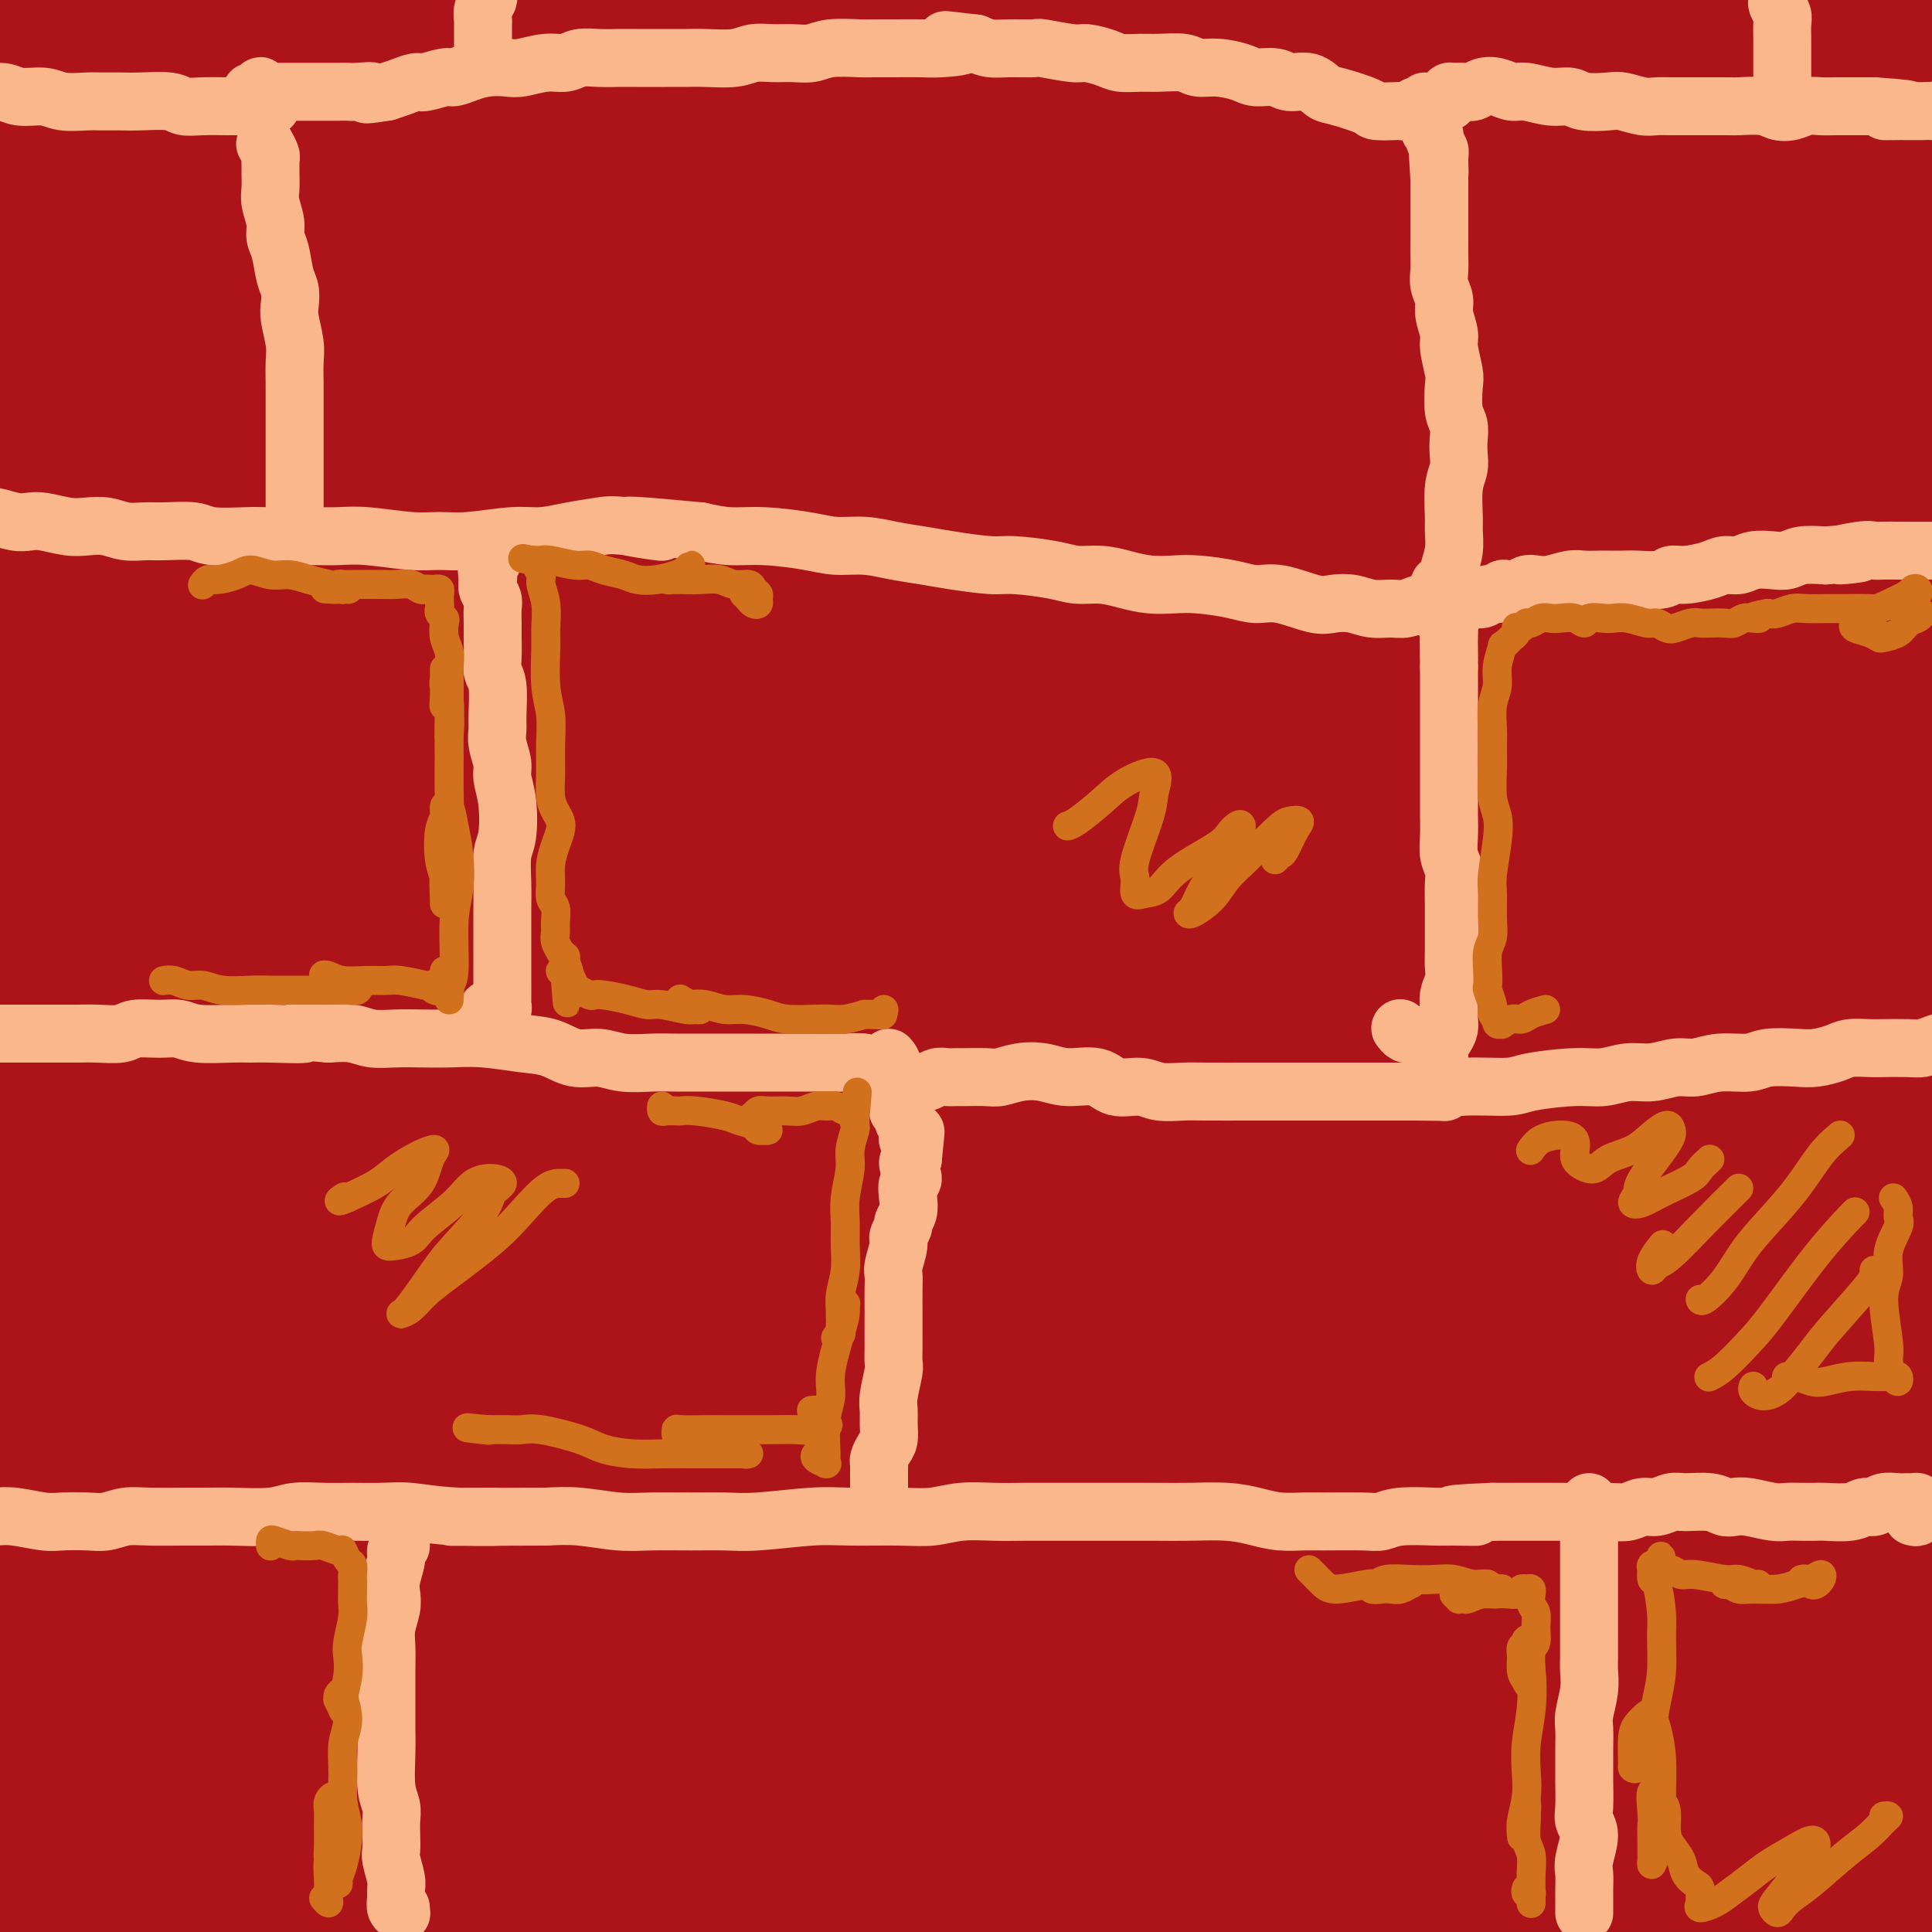
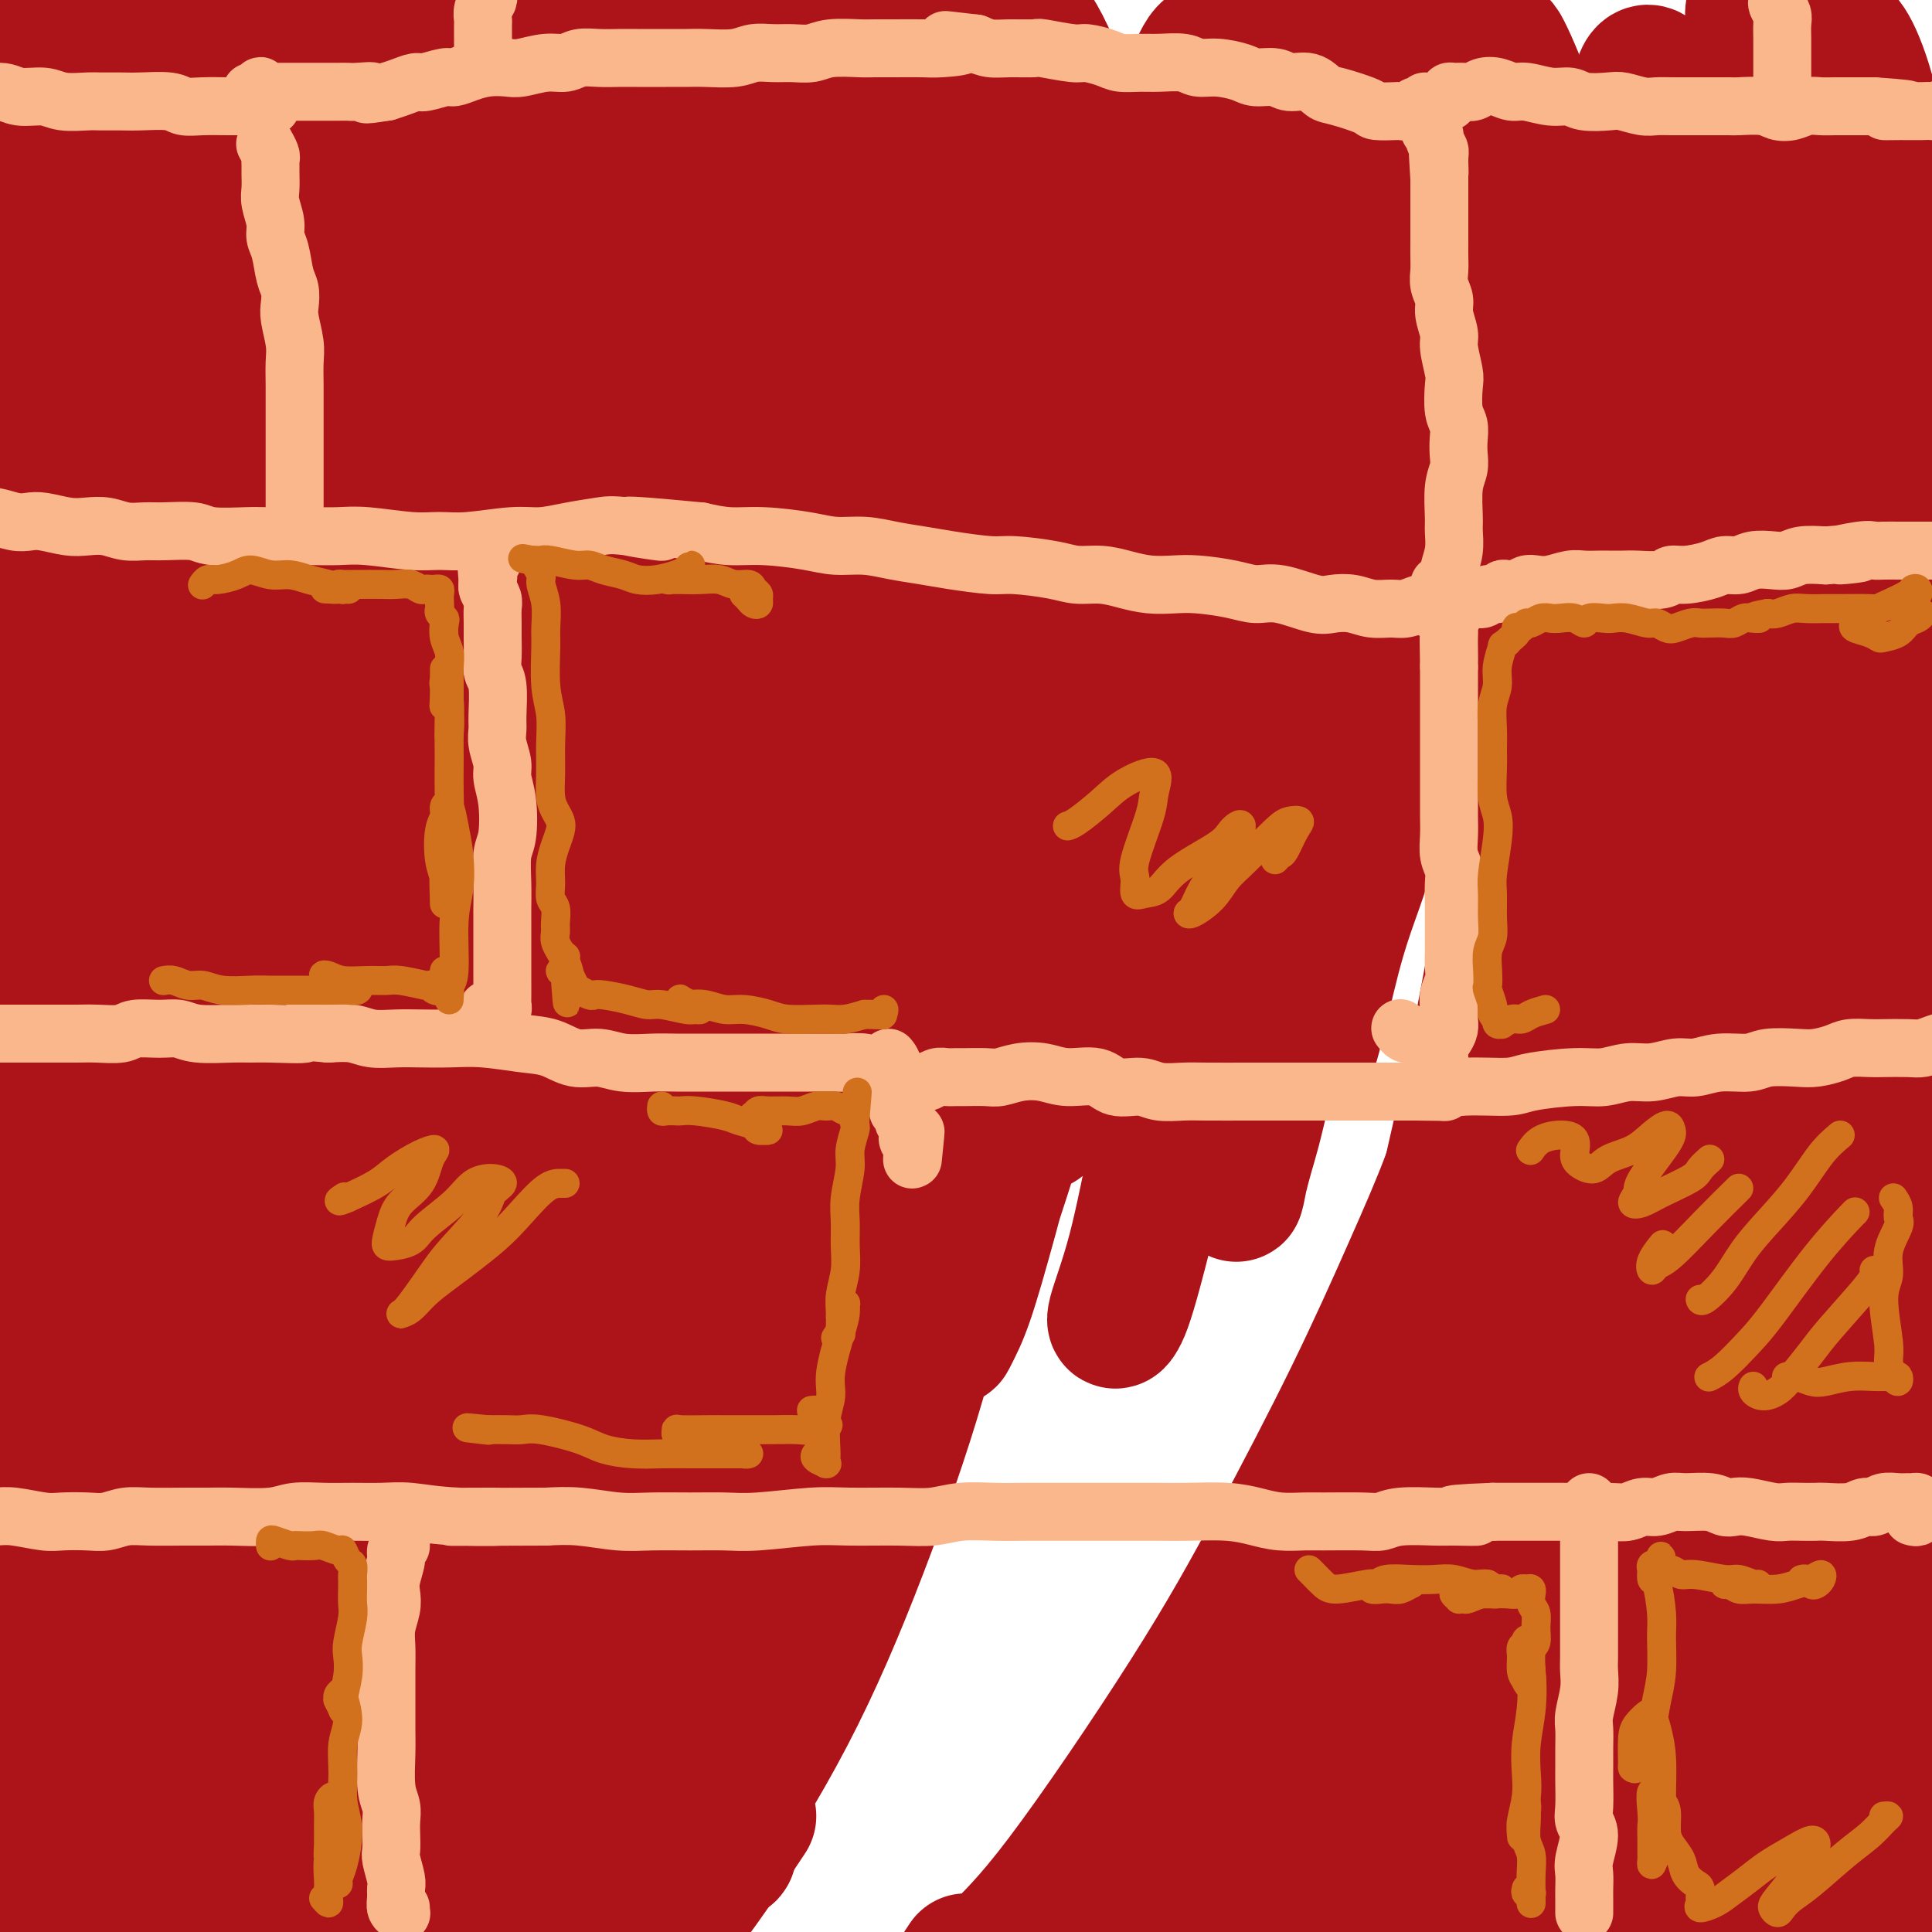
<svg xmlns="http://www.w3.org/2000/svg" viewBox="0 0 400 400" version="1.1">
  <g fill="none" stroke="rgb(173,20,25)" stroke-width="28" stroke-linecap="round" stroke-linejoin="round">
    <path d="M387,380c0.549,-0.868 1.099,-1.737 2,-3c0.901,-1.263 2.154,-2.922 3,-4c0.846,-1.078 1.284,-1.575 3,-4c1.716,-2.425 4.710,-6.780 7,-10c2.290,-3.220 3.876,-5.307 6,-9c2.124,-3.693 4.786,-8.993 6,-12c1.214,-3.007 0.981,-3.723 1,-4c0.019,-0.277 0.289,-0.117 0,1c-0.289,1.117 -1.136,3.191 -2,6c-0.864,2.809 -1.746,6.351 -3,10c-1.254,3.649 -2.881,7.403 -5,12c-2.119,4.597 -4.731,10.036 -7,15c-2.269,4.964 -4.194,9.453 -8,16c-3.806,6.547 -9.492,15.151 -13,20c-3.508,4.849 -4.839,5.945 -6,7c-1.161,1.055 -2.151,2.071 -2,1c0.151,-1.071 1.444,-4.230 3,-8c1.556,-3.770 3.376,-8.152 6,-13c2.624,-4.848 6.052,-10.161 9,-16c2.948,-5.839 5.418,-12.202 8,-19c2.582,-6.798 5.278,-14.031 8,-21c2.722,-6.969 5.471,-13.676 8,-22c2.529,-8.324 4.837,-18.267 6,-24c1.163,-5.733 1.181,-7.256 1,-8c-0.181,-0.744 -0.561,-0.707 -1,0c-0.439,0.707 -0.938,2.085 -3,7c-2.062,4.915 -5.688,13.367 -9,20c-3.312,6.633 -6.310,11.449 -10,18c-3.690,6.551 -8.072,14.838 -13,23c-4.928,8.162 -10.404,16.197 -16,24c-5.596,7.803 -11.313,15.372 -16,21c-4.687,5.628 -8.343,9.314 -12,13" />
    <path d="M338,417c-8.329,10.317 -7.150,7.109 -7,6c0.150,-1.109 -0.729,-0.119 2,-4c2.729,-3.881 9.068,-12.632 14,-20c4.932,-7.368 8.459,-13.352 13,-21c4.541,-7.648 10.098,-16.958 15,-26c4.902,-9.042 9.149,-17.815 13,-27c3.851,-9.185 7.306,-18.781 10,-27c2.694,-8.219 4.625,-15.062 7,-23c2.375,-7.938 5.192,-16.972 6,-21c0.808,-4.028 -0.394,-3.050 -1,-3c-0.606,0.050 -0.615,-0.828 -3,4c-2.385,4.828 -7.146,15.361 -11,24c-3.854,8.639 -6.800,15.383 -11,24c-4.200,8.617 -9.655,19.107 -15,29c-5.345,9.893 -10.579,19.187 -16,28c-5.421,8.813 -11.029,17.143 -16,24c-4.971,6.857 -9.306,12.239 -13,17c-3.694,4.761 -6.748,8.900 -8,10c-1.252,1.100 -0.701,-0.841 0,-2c0.701,-1.159 1.551,-1.538 6,-7c4.449,-5.462 12.496,-16.009 19,-25c6.504,-8.991 11.464,-16.428 17,-25c5.536,-8.572 11.650,-18.280 17,-28c5.350,-9.720 9.938,-19.452 14,-29c4.062,-9.548 7.597,-18.911 10,-27c2.403,-8.089 3.673,-14.906 5,-22c1.327,-7.094 2.709,-14.467 3,-18c0.291,-3.533 -0.510,-3.225 -1,-3c-0.490,0.225 -0.670,0.368 -3,5c-2.330,4.632 -6.808,13.752 -11,22c-4.192,8.248 -8.096,15.624 -12,23" />
    <path d="M381,275c-6.480,12.520 -9.681,18.818 -15,28c-5.319,9.182 -12.755,21.246 -19,31c-6.245,9.754 -11.299,17.196 -20,29c-8.701,11.804 -21.051,27.968 -27,35c-5.949,7.032 -5.499,4.932 -8,7c-2.501,2.068 -7.953,8.302 -10,10c-2.047,1.698 -0.689,-1.142 1,-4c1.689,-2.858 3.709,-5.735 7,-10c3.291,-4.265 7.852,-9.919 13,-17c5.148,-7.081 10.883,-15.588 17,-25c6.117,-9.412 12.614,-19.729 18,-29c5.386,-9.271 9.659,-17.495 15,-31c5.341,-13.505 11.748,-32.290 15,-44c3.252,-11.710 3.347,-16.344 4,-21c0.653,-4.656 1.864,-9.335 2,-13c0.136,-3.665 -0.803,-6.315 -2,-6c-1.197,0.315 -2.653,3.595 -5,8c-2.347,4.405 -5.586,9.935 -9,17c-3.414,7.065 -7.005,15.666 -12,26c-4.995,10.334 -11.395,22.400 -17,33c-5.605,10.600 -10.416,19.735 -20,34c-9.584,14.265 -23.941,33.659 -33,46c-9.059,12.341 -12.819,17.629 -17,22c-4.181,4.371 -8.782,7.825 -11,10c-2.218,2.175 -2.053,3.071 -1,2c1.053,-1.071 2.995,-4.107 6,-8c3.005,-3.893 7.074,-8.641 12,-15c4.926,-6.359 10.711,-14.327 17,-23c6.289,-8.673 13.083,-18.049 19,-28c5.917,-9.951 10.959,-20.475 16,-31" />
    <path d="M317,308c6.241,-13.959 13.845,-33.357 18,-46c4.155,-12.643 4.862,-18.530 6,-24c1.138,-5.470 2.708,-10.523 3,-14c0.292,-3.477 -0.693,-5.379 -2,-4c-1.307,1.379 -2.935,6.038 -5,11c-2.065,4.962 -4.568,10.227 -8,18c-3.432,7.773 -7.793,18.054 -12,27c-4.207,8.946 -8.261,16.558 -18,32c-9.739,15.442 -25.165,38.716 -32,49c-6.835,10.284 -5.080,7.580 -10,14c-4.920,6.420 -16.516,21.966 -23,30c-6.484,8.034 -7.856,8.557 -9,9c-1.144,0.443 -2.061,0.806 -1,-1c1.061,-1.806 4.101,-5.782 8,-11c3.899,-5.218 8.656,-11.680 14,-19c5.344,-7.320 11.275,-15.498 17,-25c5.725,-9.502 11.246,-20.326 16,-30c4.754,-9.674 8.743,-18.197 13,-31c4.257,-12.803 8.783,-29.887 11,-40c2.217,-10.113 2.124,-13.255 2,-16c-0.124,-2.745 -0.281,-5.094 -1,-4c-0.719,1.094 -2.002,5.631 -4,11c-1.998,5.369 -4.711,11.570 -8,19c-3.289,7.430 -7.153,16.090 -12,26c-4.847,9.910 -10.675,21.070 -16,31c-5.325,9.930 -10.146,18.630 -18,31c-7.854,12.370 -18.740,28.411 -26,38c-7.260,9.589 -10.894,12.725 -14,16c-3.106,3.275 -5.682,6.689 -8,9c-2.318,2.311 -4.376,3.517 -4,2c0.376,-1.517 3.188,-5.759 6,-10" />
-     <path d="M200,406c2.818,-4.301 6.864,-10.055 12,-17c5.136,-6.945 11.363,-15.083 17,-24c5.637,-8.917 10.684,-18.614 16,-29c5.316,-10.386 10.901,-21.463 15,-31c4.099,-9.537 6.710,-17.535 10,-29c3.290,-11.465 7.258,-26.399 9,-35c1.742,-8.601 1.259,-10.870 1,-13c-0.259,-2.130 -0.293,-4.120 -2,-3c-1.707,1.120 -5.086,5.349 -8,11c-2.914,5.651 -5.362,12.725 -9,21c-3.638,8.275 -8.464,17.753 -14,28c-5.536,10.247 -11.780,21.265 -18,32c-6.220,10.735 -12.414,21.189 -18,30c-5.586,8.811 -10.563,15.981 -17,25c-6.437,9.019 -14.333,19.888 -19,26c-4.667,6.112 -6.103,7.468 -7,8c-0.897,0.532 -1.254,0.239 0,-2c1.254,-2.239 4.119,-6.423 8,-12c3.881,-5.577 8.778,-12.545 14,-21c5.222,-8.455 10.769,-18.396 16,-29c5.231,-10.604 10.146,-21.871 14,-32c3.854,-10.129 6.649,-19.121 10,-32c3.351,-12.879 7.259,-29.644 9,-39c1.741,-9.356 1.314,-11.304 1,-14c-0.314,-2.696 -0.515,-6.139 -2,-5c-1.485,1.139 -4.254,6.860 -7,13c-2.746,6.140 -5.471,12.698 -9,21c-3.529,8.302 -7.864,18.349 -13,29c-5.136,10.651 -11.075,21.906 -17,33c-5.925,11.094 -11.836,22.027 -18,32c-6.164,9.973 -12.582,18.987 -19,28" />
    <path d="M155,376c-10.005,15.265 -16.517,23.429 -21,29c-4.483,5.571 -6.936,8.549 -9,11c-2.064,2.451 -3.737,4.374 -3,3c0.737,-1.374 3.886,-6.044 8,-12c4.114,-5.956 9.193,-13.198 15,-22c5.807,-8.802 12.340,-19.165 18,-30c5.660,-10.835 10.445,-22.143 15,-34c4.555,-11.857 8.879,-24.264 12,-35c3.121,-10.736 5.041,-19.800 6,-31c0.959,-11.200 0.959,-24.538 1,-32c0.041,-7.462 0.123,-9.050 -1,-9c-1.123,0.050 -3.450,1.739 -6,6c-2.550,4.261 -5.323,11.093 -8,19c-2.677,7.907 -5.259,16.887 -9,27c-3.741,10.113 -8.641,21.358 -14,33c-5.359,11.642 -11.176,23.680 -17,35c-5.824,11.320 -11.653,21.921 -17,31c-5.347,9.079 -10.212,16.634 -16,25c-5.788,8.366 -12.501,17.543 -16,22c-3.499,4.457 -3.785,4.196 -4,4c-0.215,-0.196 -0.360,-0.326 2,-5c2.360,-4.674 7.226,-13.892 12,-23c4.774,-9.108 9.457,-18.108 14,-28c4.543,-9.892 8.946,-20.677 13,-32c4.054,-11.323 7.758,-23.184 10,-34c2.242,-10.816 3.020,-20.587 4,-29c0.980,-8.413 2.160,-15.467 2,-21c-0.160,-5.533 -1.662,-9.545 -3,-10c-1.338,-0.455 -2.514,2.647 -4,6c-1.486,3.353 -3.282,6.958 -7,16c-3.718,9.042 -9.359,23.521 -15,38" />
    <path d="M117,294c-6.692,14.864 -10.421,22.024 -15,31c-4.579,8.976 -10.008,19.767 -15,29c-4.992,9.233 -9.548,16.908 -14,24c-4.452,7.092 -8.801,13.602 -12,18c-3.199,4.398 -5.247,6.685 -7,8c-1.753,1.315 -3.210,1.658 -3,0c0.210,-1.658 2.086,-5.317 4,-9c1.914,-3.683 3.865,-7.391 9,-18c5.135,-10.609 13.455,-28.120 19,-42c5.545,-13.880 8.316,-24.131 11,-35c2.684,-10.869 5.280,-22.357 7,-33c1.720,-10.643 2.562,-20.441 3,-28c0.438,-7.559 0.472,-12.878 0,-17c-0.472,-4.122 -1.450,-7.047 -3,-6c-1.550,1.047 -3.673,6.065 -5,10c-1.327,3.935 -1.859,6.786 -5,17c-3.141,10.214 -8.890,27.790 -13,41c-4.110,13.210 -6.580,22.053 -10,32c-3.420,9.947 -7.792,21.000 -12,31c-4.208,10.000 -8.254,18.949 -12,27c-3.746,8.051 -7.192,15.203 -10,21c-2.808,5.797 -4.980,10.239 -7,13c-2.020,2.761 -3.890,3.840 -4,3c-0.110,-0.840 1.540,-3.599 3,-7c1.460,-3.401 2.730,-7.444 7,-18c4.270,-10.556 11.539,-27.625 16,-41c4.461,-13.375 6.115,-23.056 8,-34c1.885,-10.944 4.000,-23.150 5,-34c1.000,-10.850 0.885,-20.344 0,-29c-0.885,-8.656 -2.538,-16.473 -4,-22c-1.462,-5.527 -2.731,-8.763 -4,-12" />
    <path d="M54,214c-1.998,-5.572 -2.995,-2.501 -4,0c-1.005,2.501 -2.020,4.431 -3,9c-0.980,4.569 -1.926,11.777 -3,18c-1.074,6.223 -2.275,11.463 -4,23c-1.725,11.537 -3.973,29.372 -6,42c-2.027,12.628 -3.832,20.048 -6,28c-2.168,7.952 -4.699,16.435 -7,24c-2.301,7.565 -4.374,14.214 -6,19c-1.626,4.786 -2.806,7.711 -4,10c-1.194,2.289 -2.401,3.941 -3,3c-0.599,-0.941 -0.591,-4.475 1,-12c1.591,-7.525 4.764,-19.042 7,-29c2.236,-9.958 3.536,-18.356 5,-28c1.464,-9.644 3.093,-20.533 4,-31c0.907,-10.467 1.090,-20.513 1,-30c-0.090,-9.487 -0.455,-18.414 -1,-26c-0.545,-7.586 -1.271,-13.831 -2,-19c-0.729,-5.169 -1.463,-9.262 -2,-11c-0.537,-1.738 -0.879,-1.122 -1,1c-0.121,2.122 -0.023,5.751 0,9c0.023,3.249 -0.030,6.117 0,14c0.030,7.883 0.143,20.779 0,31c-0.143,10.221 -0.542,17.767 -1,26c-0.458,8.233 -0.974,17.153 -2,26c-1.026,8.847 -2.561,17.619 -4,25c-1.439,7.381 -2.782,13.370 -4,21c-1.218,7.630 -2.313,16.901 -3,22c-0.687,5.099 -0.968,6.027 -1,7c-0.032,0.973 0.184,1.993 1,0c0.816,-1.993 2.233,-6.998 4,-13c1.767,-6.002 3.883,-13.001 6,-20" />
    <path d="M16,353c2.841,-10.041 4.444,-18.643 6,-28c1.556,-9.357 3.064,-19.469 4,-29c0.936,-9.531 1.299,-18.481 1,-27c-0.299,-8.519 -1.260,-16.606 -2,-23c-0.740,-6.394 -1.260,-11.096 -2,-15c-0.740,-3.904 -1.699,-7.011 -2,-8c-0.301,-0.989 0.055,0.140 1,5c0.945,4.860 2.480,13.449 4,21c1.520,7.551 3.027,14.062 4,21c0.973,6.938 1.413,14.301 2,22c0.587,7.699 1.322,15.733 2,24c0.678,8.267 1.300,16.768 2,25c0.700,8.232 1.479,16.194 2,23c0.521,6.806 0.785,12.454 2,18c1.215,5.546 3.380,10.988 5,14c1.620,3.012 2.694,3.595 6,1c3.306,-2.595 8.843,-8.366 13,-14c4.157,-5.634 6.934,-11.130 10,-18c3.066,-6.870 6.420,-15.115 9,-23c2.580,-7.885 4.387,-15.411 6,-22c1.613,-6.589 3.032,-12.241 4,-17c0.968,-4.759 1.484,-8.625 2,-9c0.516,-0.375 1.033,2.741 1,7c-0.033,4.259 -0.615,9.663 -1,15c-0.385,5.337 -0.573,10.609 -2,21c-1.427,10.391 -4.093,25.900 -6,36c-1.907,10.100 -3.055,14.789 -4,20c-0.945,5.211 -1.686,10.943 -2,15c-0.314,4.057 -0.200,6.438 0,8c0.200,1.562 0.486,2.303 1,2c0.514,-0.303 1.257,-1.652 2,-3" />
    <path d="M84,415c0.989,-1.096 1.961,-3.335 4,-10c2.039,-6.665 5.144,-17.757 7,-26c1.856,-8.243 2.463,-13.636 4,-24c1.537,-10.364 4.004,-25.698 5,-36c0.996,-10.302 0.520,-15.572 0,-20c-0.520,-4.428 -1.083,-8.015 -2,-10c-0.917,-1.985 -2.188,-2.370 -3,-1c-0.812,1.370 -1.164,4.495 -2,9c-0.836,4.505 -2.154,10.392 -3,16c-0.846,5.608 -1.219,10.939 -3,20c-1.781,9.061 -4.970,21.852 -7,30c-2.030,8.148 -2.900,11.654 -4,15c-1.100,3.346 -2.430,6.532 -3,7c-0.570,0.468 -0.379,-1.783 0,-5c0.379,-3.217 0.945,-7.399 2,-13c1.055,-5.601 2.600,-12.623 4,-19c1.400,-6.377 2.655,-12.111 5,-24c2.345,-11.889 5.781,-29.932 8,-43c2.219,-13.068 3.220,-21.162 4,-31c0.780,-9.838 1.338,-21.421 2,-31c0.662,-9.579 1.429,-17.155 1,-29c-0.429,-11.845 -2.053,-27.960 -3,-39c-0.947,-11.040 -1.218,-17.006 -2,-23c-0.782,-5.994 -2.074,-12.015 -3,-17c-0.926,-4.985 -1.487,-8.932 -2,-11c-0.513,-2.068 -0.977,-2.257 -1,-2c-0.023,0.257 0.394,0.958 1,8c0.606,7.042 1.399,20.424 2,30c0.601,9.576 1.008,15.348 1,28c-0.008,12.652 -0.431,32.186 -1,45c-0.569,12.814 -1.285,18.907 -2,25" />
    <path d="M93,234c-1.027,14.498 -2.095,15.743 -3,18c-0.905,2.257 -1.648,5.527 -2,6c-0.352,0.473 -0.313,-1.852 0,-4c0.313,-2.148 0.902,-4.121 2,-12c1.098,-7.879 2.706,-21.665 4,-33c1.294,-11.335 2.273,-20.219 3,-29c0.727,-8.781 1.202,-17.459 1,-32c-0.202,-14.541 -1.079,-34.946 -2,-49c-0.921,-14.054 -1.884,-21.756 -3,-30c-1.116,-8.244 -2.383,-17.031 -4,-25c-1.617,-7.969 -3.584,-15.121 -5,-21c-1.416,-5.879 -2.282,-10.487 -3,-14c-0.718,-3.513 -1.289,-5.933 -2,-8c-0.711,-2.067 -1.561,-3.781 -2,-4c-0.439,-0.219 -0.468,1.059 0,2c0.468,0.941 1.432,1.547 2,6c0.568,4.453 0.741,12.754 1,20c0.259,7.246 0.603,13.438 1,21c0.397,7.562 0.847,16.494 1,26c0.153,9.506 0.009,19.587 0,29c-0.009,9.413 0.117,18.159 0,26c-0.117,7.841 -0.476,14.779 -1,20c-0.524,5.221 -1.214,8.727 -2,10c-0.786,1.273 -1.669,0.313 -2,-1c-0.331,-1.313 -0.111,-2.980 0,-10c0.111,-7.020 0.113,-19.395 0,-29c-0.113,-9.605 -0.340,-16.441 -1,-25c-0.660,-8.559 -1.754,-18.841 -3,-28c-1.246,-9.159 -2.643,-17.197 -4,-25c-1.357,-7.803 -2.673,-15.372 -4,-21c-1.327,-5.628 -2.663,-9.314 -4,-13" />
    <path d="M61,5c-2.353,-9.867 -2.236,-5.033 -2,-2c0.236,3.033 0.589,4.267 1,7c0.411,2.733 0.879,6.967 2,17c1.121,10.033 2.894,25.865 4,38c1.106,12.135 1.545,20.573 2,31c0.455,10.427 0.927,22.843 1,35c0.073,12.157 -0.254,24.056 -1,36c-0.746,11.944 -1.911,23.933 -3,34c-1.089,10.067 -2.102,18.210 -3,26c-0.898,7.790 -1.682,15.226 -2,19c-0.318,3.774 -0.172,3.885 1,0c1.172,-3.885 3.369,-11.768 5,-19c1.631,-7.232 2.694,-13.814 4,-22c1.306,-8.186 2.853,-17.978 4,-28c1.147,-10.022 1.895,-20.276 2,-31c0.105,-10.724 -0.432,-21.919 -1,-32c-0.568,-10.081 -1.167,-19.049 -2,-26c-0.833,-6.951 -1.901,-11.884 -2,-14c-0.099,-2.116 0.771,-1.414 2,1c1.229,2.414 2.819,6.541 4,11c1.181,4.459 1.954,9.249 3,20c1.046,10.751 2.366,27.464 3,40c0.634,12.536 0.582,20.895 0,31c-0.582,10.105 -1.695,21.957 -3,32c-1.305,10.043 -2.802,18.277 -4,25c-1.198,6.723 -2.095,11.934 -3,15c-0.905,3.066 -1.817,3.987 -2,3c-0.183,-0.987 0.363,-3.883 1,-8c0.637,-4.117 1.364,-9.455 2,-15c0.636,-5.545 1.182,-11.299 2,-22c0.818,-10.701 1.909,-26.351 3,-42" />
    <path d="M79,165c1.264,-19.034 0.425,-23.120 0,-31c-0.425,-7.880 -0.435,-19.555 -1,-30c-0.565,-10.445 -1.686,-19.659 -3,-29c-1.314,-9.341 -2.821,-18.807 -4,-27c-1.179,-8.193 -2.028,-15.113 -4,-23c-1.972,-7.887 -5.065,-16.741 -7,-22c-1.935,-5.259 -2.711,-6.923 -4,-8c-1.289,-1.077 -3.091,-1.566 -4,0c-0.909,1.566 -0.926,5.186 -1,10c-0.074,4.814 -0.207,10.821 0,18c0.207,7.179 0.753,15.529 1,25c0.247,9.471 0.193,20.063 0,31c-0.193,10.937 -0.526,22.220 -1,33c-0.474,10.780 -1.091,21.058 -3,34c-1.909,12.942 -5.111,28.548 -7,37c-1.889,8.452 -2.464,9.748 -3,10c-0.536,0.252 -1.033,-0.542 -1,-3c0.033,-2.458 0.595,-6.579 1,-12c0.405,-5.421 0.653,-12.140 1,-20c0.347,-7.860 0.792,-16.860 1,-27c0.208,-10.140 0.178,-21.419 0,-32c-0.178,-10.581 -0.505,-20.465 -2,-34c-1.495,-13.535 -4.160,-30.723 -6,-41c-1.840,-10.277 -2.856,-13.645 -4,-17c-1.144,-3.355 -2.416,-6.697 -3,-8c-0.584,-1.303 -0.482,-0.568 0,2c0.482,2.568 1.342,6.967 2,12c0.658,5.033 1.115,10.700 2,18c0.885,7.300 2.200,16.235 3,26c0.800,9.765 1.086,20.362 1,32c-0.086,11.638 -0.543,24.319 -1,37" />
    <path d="M32,126c-0.872,21.554 -3.051,40.939 -5,55c-1.949,14.061 -3.666,22.798 -5,31c-1.334,8.202 -2.283,15.867 -3,22c-0.717,6.133 -1.202,10.733 -1,12c0.202,1.267 1.091,-0.797 2,-4c0.909,-3.203 1.838,-7.543 3,-13c1.162,-5.457 2.557,-12.029 4,-20c1.443,-7.971 2.935,-17.340 4,-26c1.065,-8.660 1.702,-16.611 1,-31c-0.702,-14.389 -2.744,-35.216 -4,-49c-1.256,-13.784 -1.726,-20.526 -4,-31c-2.274,-10.474 -6.351,-24.679 -9,-33c-2.649,-8.321 -3.870,-10.759 -5,-13c-1.130,-2.241 -2.170,-4.287 -3,-5c-0.830,-0.713 -1.452,-0.094 -2,2c-0.548,2.094 -1.022,5.661 -1,11c0.022,5.339 0.541,12.449 1,19c0.459,6.551 0.860,12.544 1,26c0.140,13.456 0.020,34.374 0,48c-0.020,13.626 0.061,19.961 -1,34c-1.061,14.039 -3.263,35.781 -5,50c-1.737,14.219 -3.010,20.916 -4,28c-0.990,7.084 -1.698,14.554 -2,21c-0.302,6.446 -0.199,11.869 0,16c0.199,4.131 0.493,6.970 1,10c0.507,3.030 1.228,6.252 2,9c0.772,2.748 1.593,5.021 2,7c0.407,1.979 0.398,3.665 0,6c-0.398,2.335 -1.184,5.321 -2,7c-0.816,1.679 -1.662,2.051 -2,2c-0.338,-0.051 -0.169,-0.526 0,-1" />
    <path d="M-5,316c-0.536,1.006 0.124,-3.478 1,-7c0.876,-3.522 1.968,-6.082 3,-10c1.032,-3.918 2.003,-9.194 3,-15c0.997,-5.806 2.019,-12.141 3,-18c0.981,-5.859 1.919,-11.240 3,-21c1.081,-9.760 2.304,-23.897 3,-34c0.696,-10.103 0.866,-16.171 1,-22c0.134,-5.829 0.232,-11.419 0,-20c-0.232,-8.581 -0.794,-20.151 -1,-28c-0.206,-7.849 -0.056,-11.975 0,-17c0.056,-5.025 0.018,-10.949 0,-16c-0.018,-5.051 -0.016,-9.228 0,-14c0.016,-4.772 0.048,-10.139 0,-14c-0.048,-3.861 -0.174,-6.217 0,-11c0.174,-4.783 0.647,-11.993 1,-16c0.353,-4.007 0.585,-4.811 1,-8c0.415,-3.189 1.013,-8.765 2,-12c0.987,-3.235 2.364,-4.131 3,-6c0.636,-1.869 0.532,-4.713 1,-7c0.468,-2.287 1.509,-4.017 2,-6c0.491,-1.983 0.431,-4.220 1,-6c0.569,-1.780 1.767,-3.103 2,-5c0.233,-1.897 -0.500,-4.366 -1,-6c-0.500,-1.634 -0.766,-2.432 -1,-3c-0.234,-0.568 -0.435,-0.907 -1,-1c-0.565,-0.093 -1.495,0.059 -2,1c-0.505,0.941 -0.586,2.672 -1,5c-0.414,2.328 -1.163,5.253 -2,9c-0.837,3.747 -1.764,8.317 -2,11c-0.236,2.683 0.218,3.481 0,5c-0.218,1.519 -1.109,3.760 -2,6" />
    <path d="M12,30c-2.122,7.632 -3.928,8.713 -5,9c-1.072,0.287 -1.412,-0.218 -2,-1c-0.588,-0.782 -1.425,-1.840 -2,-4c-0.575,-2.160 -0.889,-5.420 -1,-8c-0.111,-2.580 -0.018,-4.479 0,-6c0.018,-1.521 -0.038,-2.663 0,-4c0.038,-1.337 0.169,-2.869 0,-4c-0.169,-1.131 -0.640,-1.862 -1,-3c-0.360,-1.138 -0.611,-2.684 -1,-4c-0.389,-1.316 -0.917,-2.401 -1,-3c-0.083,-0.599 0.277,-0.711 1,-1c0.723,-0.289 1.807,-0.754 3,-1c1.193,-0.246 2.494,-0.272 4,0c1.506,0.272 3.219,0.844 5,1c1.781,0.156 3.632,-0.103 6,0c2.368,0.103 5.254,0.566 8,1c2.746,0.434 5.354,0.837 8,1c2.646,0.163 5.332,0.087 10,1c4.668,0.913 11.319,2.816 16,4c4.681,1.184 7.394,1.648 10,2c2.606,0.352 5.106,0.592 9,1c3.894,0.408 9.181,0.984 13,1c3.819,0.016 6.168,-0.529 9,-1c2.832,-0.471 6.147,-0.870 9,-1c2.853,-0.130 5.244,0.007 8,0c2.756,-0.007 5.878,-0.159 10,0c4.122,0.159 9.245,0.628 13,1c3.755,0.372 6.140,0.646 9,1c2.860,0.354 6.193,0.788 9,1c2.807,0.212 5.088,0.204 8,0c2.912,-0.204 6.456,-0.602 10,-1" />
    <path d="M177,12c14.562,-0.179 8.466,-0.626 7,-1c-1.466,-0.374 1.698,-0.674 4,-1c2.302,-0.326 3.743,-0.680 5,-1c1.257,-0.320 2.332,-0.608 3,-1c0.668,-0.392 0.930,-0.888 1,-2c0.070,-1.112 -0.050,-2.841 0,-4c0.050,-1.159 0.272,-1.748 -1,-3c-1.272,-1.252 -4.036,-3.166 -6,-4c-1.964,-0.834 -3.126,-0.587 -5,0c-1.874,0.587 -4.459,1.513 -7,2c-2.541,0.487 -5.037,0.536 -8,1c-2.963,0.464 -6.394,1.343 -9,2c-2.606,0.657 -4.386,1.092 -8,1c-3.614,-0.092 -9.061,-0.712 -13,-1c-3.939,-0.288 -6.369,-0.244 -9,0c-2.631,0.244 -5.464,0.688 -8,1c-2.536,0.312 -4.775,0.492 -7,1c-2.225,0.508 -4.435,1.343 -6,2c-1.565,0.657 -2.486,1.135 -3,2c-0.514,0.865 -0.620,2.116 0,3c0.620,0.884 1.966,1.399 3,2c1.034,0.601 1.757,1.286 4,2c2.243,0.714 6.007,1.455 9,2c2.993,0.545 5.215,0.893 8,1c2.785,0.107 6.134,-0.027 9,0c2.866,0.027 5.251,0.215 9,0c3.749,-0.215 8.864,-0.834 13,-1c4.136,-0.166 7.294,0.120 10,0c2.706,-0.120 4.959,-0.648 8,-1c3.041,-0.352 6.869,-0.529 10,-1c3.131,-0.471 5.566,-1.235 8,-2" />
-     <path d="M198,11c12.839,-0.939 11.437,-0.786 13,-1c1.563,-0.214 6.090,-0.793 9,-1c2.910,-0.207 4.204,-0.040 8,0c3.796,0.040 10.095,-0.046 14,0c3.905,0.046 5.417,0.223 8,0c2.583,-0.223 6.237,-0.847 9,-1c2.763,-0.153 4.636,0.165 7,0c2.364,-0.165 5.219,-0.814 8,-1c2.781,-0.186 5.489,0.090 9,0c3.511,-0.090 7.826,-0.546 11,-1c3.174,-0.454 5.208,-0.906 7,-1c1.792,-0.094 3.342,0.171 6,0c2.658,-0.171 6.426,-0.777 9,-1c2.574,-0.223 3.956,-0.062 6,0c2.044,0.062 4.752,0.027 7,0c2.248,-0.027 4.036,-0.045 6,0c1.964,0.045 4.105,0.152 6,0c1.895,-0.152 3.546,-0.562 6,-1c2.454,-0.438 5.713,-0.902 8,-1c2.287,-0.098 3.602,0.171 5,0c1.398,-0.171 2.881,-0.781 5,-1c2.119,-0.219 4.876,-0.045 7,0c2.124,0.045 3.617,-0.037 5,0c1.383,0.037 2.658,0.195 4,0c1.342,-0.195 2.751,-0.744 4,-1c1.249,-0.256 2.338,-0.221 3,0c0.662,0.221 0.898,0.628 2,1c1.102,0.372 3.068,0.708 4,2c0.932,1.292 0.828,3.540 1,6c0.172,2.460 0.621,5.131 1,10c0.379,4.869 0.690,11.934 1,19" />
    <path d="M397,38c0.419,8.121 -0.033,10.925 0,16c0.033,5.075 0.553,12.422 1,20c0.447,7.578 0.822,15.388 1,24c0.178,8.612 0.160,18.026 0,26c-0.160,7.974 -0.460,14.508 -1,26c-0.540,11.492 -1.318,27.943 -2,38c-0.682,10.057 -1.266,13.721 -2,21c-0.734,7.279 -1.618,18.174 -2,24c-0.382,5.826 -0.262,6.582 0,8c0.262,1.418 0.665,3.499 1,4c0.335,0.501 0.601,-0.577 1,-3c0.399,-2.423 0.931,-6.192 2,-10c1.069,-3.808 2.675,-7.655 4,-18c1.325,-10.345 2.367,-27.188 3,-40c0.633,-12.812 0.855,-21.595 1,-31c0.145,-9.405 0.212,-19.434 -1,-34c-1.212,-14.566 -3.702,-33.669 -6,-46c-2.298,-12.331 -4.404,-17.889 -6,-24c-1.596,-6.111 -2.683,-12.773 -4,-18c-1.317,-5.227 -2.865,-9.019 -4,-11c-1.135,-1.981 -1.856,-2.152 -2,-2c-0.144,0.152 0.291,0.629 1,6c0.709,5.371 1.693,15.638 2,25c0.307,9.362 -0.063,17.819 0,27c0.063,9.181 0.559,19.087 -1,36c-1.559,16.913 -5.175,40.833 -8,57c-2.825,16.167 -4.860,24.581 -7,33c-2.140,8.419 -4.384,16.844 -6,23c-1.616,6.156 -2.605,10.045 -3,12c-0.395,1.955 -0.198,1.978 0,2" />
    <path d="M359,229c-2.155,10.513 0.458,1.794 3,-6c2.542,-7.794 5.014,-14.664 7,-23c1.986,-8.336 3.487,-18.139 5,-27c1.513,-8.861 3.038,-16.780 4,-32c0.962,-15.220 1.362,-37.739 1,-53c-0.362,-15.261 -1.487,-23.263 -3,-32c-1.513,-8.737 -3.416,-18.209 -5,-26c-1.584,-7.791 -2.849,-13.901 -4,-18c-1.151,-4.099 -2.188,-6.189 -3,-8c-0.812,-1.811 -1.399,-3.345 -1,1c0.399,4.345 1.783,14.568 3,23c1.217,8.432 2.265,15.073 3,30c0.735,14.927 1.156,38.138 0,57c-1.156,18.862 -3.889,33.373 -5,40c-1.111,6.627 -0.601,5.369 -2,12c-1.399,6.631 -4.707,21.150 -8,34c-3.293,12.850 -6.570,24.032 -8,29c-1.430,4.968 -1.013,3.721 -1,3c0.013,-0.721 -0.380,-0.917 0,-7c0.380,-6.083 1.531,-18.053 3,-27c1.469,-8.947 3.257,-14.872 5,-29c1.743,-14.128 3.443,-36.458 4,-52c0.557,-15.542 -0.028,-24.295 -1,-34c-0.972,-9.705 -2.331,-20.363 -4,-29c-1.669,-8.637 -3.649,-15.254 -5,-21c-1.351,-5.746 -2.073,-10.619 -3,-14c-0.927,-3.381 -2.061,-5.268 -3,-5c-0.939,0.268 -1.685,2.690 -2,7c-0.315,4.310 -0.200,10.506 0,17c0.200,6.494 0.486,13.284 0,27c-0.486,13.716 -1.743,34.358 -3,55" />
    <path d="M336,121c-1.513,24.125 -2.794,31.437 -5,43c-2.206,11.563 -5.337,27.378 -9,41c-3.663,13.622 -7.857,25.050 -11,35c-3.143,9.950 -5.235,18.420 -7,24c-1.765,5.580 -3.203,8.270 -4,10c-0.797,1.730 -0.954,2.501 0,-2c0.954,-4.501 3.018,-14.272 5,-22c1.982,-7.728 3.882,-13.411 7,-27c3.118,-13.589 7.454,-35.082 10,-51c2.546,-15.918 3.303,-26.259 4,-38c0.697,-11.741 1.335,-24.880 1,-37c-0.335,-12.120 -1.641,-23.220 -3,-33c-1.359,-9.780 -2.771,-18.239 -4,-25c-1.229,-6.761 -2.277,-11.823 -4,-17c-1.723,-5.177 -4.123,-10.469 -5,-12c-0.877,-1.531 -0.232,0.700 0,3c0.232,2.300 0.052,4.669 1,13c0.948,8.331 3.024,22.625 4,35c0.976,12.375 0.852,22.832 1,35c0.148,12.168 0.568,26.048 0,40c-0.568,13.952 -2.126,27.977 -4,41c-1.874,13.023 -4.066,25.046 -6,35c-1.934,9.954 -3.612,17.841 -5,24c-1.388,6.159 -2.486,10.591 -2,10c0.486,-0.591 2.556,-6.204 4,-11c1.444,-4.796 2.263,-8.775 5,-20c2.737,-11.225 7.394,-29.696 10,-44c2.606,-14.304 3.163,-24.442 4,-36c0.837,-11.558 1.956,-24.535 2,-37c0.044,-12.465 -0.987,-24.419 -2,-34c-1.013,-9.581 -2.006,-16.791 -3,-24" />
-     <path d="M320,40c-1.510,-11.996 -2.786,-12.986 -4,-16c-1.214,-3.014 -2.368,-8.051 -3,-9c-0.632,-0.949 -0.744,2.191 -1,5c-0.256,2.809 -0.657,5.289 -1,14c-0.343,8.711 -0.627,23.655 -1,36c-0.373,12.345 -0.836,22.091 -2,34c-1.164,11.909 -3.030,25.980 -5,40c-1.970,14.020 -4.043,27.988 -7,42c-2.957,14.012 -6.796,28.066 -10,40c-3.204,11.934 -5.772,21.748 -9,31c-3.228,9.252 -7.114,17.943 -9,22c-1.886,4.057 -1.770,3.480 -1,0c0.770,-3.480 2.196,-9.862 4,-16c1.804,-6.138 3.987,-12.034 6,-20c2.013,-7.966 3.858,-18.004 6,-29c2.142,-10.996 4.583,-22.949 6,-35c1.417,-12.051 1.812,-24.198 2,-37c0.188,-12.802 0.170,-26.257 0,-37c-0.170,-10.743 -0.491,-18.774 -2,-30c-1.509,-11.226 -4.207,-25.646 -6,-34c-1.793,-8.354 -2.683,-10.642 -4,-14c-1.317,-3.358 -3.061,-7.787 -4,-9c-0.939,-1.213 -1.073,0.788 -1,4c0.073,3.212 0.352,7.634 1,14c0.648,6.366 1.666,14.675 2,24c0.334,9.325 -0.016,19.664 0,31c0.016,11.336 0.399,23.667 0,35c-0.399,11.333 -1.581,21.666 -3,35c-1.419,13.334 -3.074,29.667 -4,39c-0.926,9.333 -1.122,11.667 -1,13c0.122,1.333 0.561,1.667 1,2" />
    <path d="M270,215c-0.076,10.881 3.234,-6.418 6,-17c2.766,-10.582 4.989,-14.448 7,-22c2.011,-7.552 3.810,-18.791 5,-30c1.190,-11.209 1.769,-22.388 2,-33c0.231,-10.612 0.112,-20.657 -1,-34c-1.112,-13.343 -3.217,-29.983 -5,-40c-1.783,-10.017 -3.244,-13.412 -5,-17c-1.756,-3.588 -3.808,-7.371 -5,-10c-1.192,-2.629 -1.523,-4.104 -2,-3c-0.477,1.104 -1.101,4.787 -1,9c0.101,4.213 0.928,8.955 2,15c1.072,6.045 2.389,13.394 4,21c1.611,7.606 3.516,15.470 5,23c1.484,7.530 2.546,14.726 4,23c1.454,8.274 3.300,17.625 5,23c1.700,5.375 3.253,6.775 5,6c1.747,-0.775 3.688,-3.724 5,-8c1.312,-4.276 1.993,-9.880 3,-16c1.007,-6.120 2.338,-12.756 3,-20c0.662,-7.244 0.655,-15.094 0,-23c-0.655,-7.906 -1.957,-15.866 -3,-23c-1.043,-7.134 -1.827,-13.443 -3,-19c-1.173,-5.557 -2.735,-10.364 -5,-15c-2.265,-4.636 -5.232,-9.103 -7,-11c-1.768,-1.897 -2.335,-1.224 -3,0c-0.665,1.224 -1.426,2.999 -2,8c-0.574,5.001 -0.960,13.230 -1,17c-0.040,3.770 0.268,3.083 0,13c-0.268,9.917 -1.111,30.439 -2,47c-0.889,16.561 -1.826,29.160 -3,41c-1.174,11.840 -2.587,22.920 -4,34" />
    <path d="M274,154c-2.023,28.740 -2.081,24.591 -4,32c-1.919,7.409 -5.700,26.376 -8,37c-2.300,10.624 -3.118,12.904 -4,16c-0.882,3.096 -1.827,7.009 -2,8c-0.173,0.991 0.426,-0.940 1,-5c0.574,-4.060 1.122,-10.249 2,-15c0.878,-4.751 2.087,-8.064 3,-12c0.913,-3.936 1.529,-8.496 3,-21c1.471,-12.504 3.795,-32.953 5,-49c1.205,-16.047 1.289,-27.693 0,-41c-1.289,-13.307 -3.951,-28.274 -6,-37c-2.049,-8.726 -3.484,-11.210 -5,-15c-1.516,-3.790 -3.112,-8.886 -4,-10c-0.888,-1.114 -1.069,1.754 -1,6c0.069,4.246 0.388,9.869 1,17c0.612,7.131 1.518,15.768 2,26c0.482,10.232 0.540,22.058 0,35c-0.540,12.942 -1.679,26.999 -3,40c-1.321,13.001 -2.826,24.944 -6,41c-3.174,16.056 -8.017,36.224 -11,48c-2.983,11.776 -4.105,15.159 -5,17c-0.895,1.841 -1.561,2.140 -1,0c0.561,-2.140 2.351,-6.718 4,-13c1.649,-6.282 3.158,-14.268 5,-23c1.842,-8.732 4.017,-18.211 6,-29c1.983,-10.789 3.775,-22.888 5,-34c1.225,-11.112 1.884,-21.237 2,-38c0.116,-16.763 -0.309,-40.163 -1,-55c-0.691,-14.837 -1.648,-21.110 -3,-28c-1.352,-6.890 -3.101,-14.397 -4,-19c-0.899,-4.603 -0.950,-6.301 -1,-8" />
    <path d="M244,25c-1.076,-8.162 0.235,-1.065 1,3c0.765,4.065 0.984,5.100 1,8c0.016,2.900 -0.170,7.665 0,13c0.170,5.335 0.698,11.242 1,17c0.302,5.758 0.378,11.368 0,22c-0.378,10.632 -1.211,26.284 -2,37c-0.789,10.716 -1.534,16.494 -2,22c-0.466,5.506 -0.653,10.740 0,14c0.653,3.260 2.147,4.545 4,3c1.853,-1.545 4.067,-5.919 6,-11c1.933,-5.081 3.586,-10.870 5,-17c1.414,-6.130 2.590,-12.602 4,-20c1.410,-7.398 3.055,-15.724 4,-23c0.945,-7.276 1.190,-13.504 1,-23c-0.190,-9.496 -0.815,-22.261 -2,-30c-1.185,-7.739 -2.929,-10.453 -4,-14c-1.071,-3.547 -1.469,-7.929 -3,-11c-1.531,-3.071 -4.194,-4.833 -6,-5c-1.806,-0.167 -2.756,1.260 -4,4c-1.244,2.740 -2.784,6.792 -4,12c-1.216,5.208 -2.109,11.570 -3,19c-0.891,7.430 -1.782,15.926 -3,26c-1.218,10.074 -2.765,21.724 -4,33c-1.235,11.276 -2.157,22.177 -5,40c-2.843,17.823 -7.605,42.569 -11,59c-3.395,16.431 -5.422,24.549 -9,36c-3.578,11.451 -8.707,26.237 -11,33c-2.293,6.763 -1.749,5.503 -1,4c0.749,-1.503 1.702,-3.251 3,-7c1.298,-3.749 2.942,-9.500 5,-17c2.058,-7.500 4.529,-16.750 7,-26" />
    <path d="M212,226c3.848,-12.074 5.968,-17.257 8,-33c2.032,-15.743 3.977,-42.044 5,-59c1.023,-16.956 1.126,-24.567 0,-39c-1.126,-14.433 -3.480,-35.687 -5,-48c-1.520,-12.313 -2.207,-15.685 -3,-19c-0.793,-3.315 -1.691,-6.572 -2,-8c-0.309,-1.428 -0.029,-1.025 1,1c1.029,2.025 2.806,5.672 4,11c1.194,5.328 1.803,12.335 3,19c1.197,6.665 2.982,12.986 4,27c1.018,14.014 1.269,35.721 1,52c-0.269,16.279 -1.060,27.131 -2,38c-0.940,10.869 -2.031,21.757 -4,33c-1.969,11.243 -4.818,22.842 -6,28c-1.182,5.158 -0.699,3.874 0,2c0.699,-1.874 1.612,-4.337 3,-9c1.388,-4.663 3.251,-11.524 5,-20c1.749,-8.476 3.385,-18.565 5,-28c1.615,-9.435 3.208,-18.214 4,-34c0.792,-15.786 0.782,-38.578 0,-54c-0.782,-15.422 -2.337,-23.473 -4,-32c-1.663,-8.527 -3.436,-17.528 -6,-26c-2.564,-8.472 -5.921,-16.413 -8,-20c-2.079,-3.587 -2.881,-2.818 -4,-1c-1.119,1.818 -2.554,4.686 -3,9c-0.446,4.314 0.097,10.073 0,18c-0.097,7.927 -0.833,18.022 -1,27c-0.167,8.978 0.233,16.839 -1,33c-1.233,16.161 -4.101,40.620 -6,57c-1.899,16.380 -2.828,24.680 -5,36c-2.172,11.320 -5.586,25.660 -9,40" />
    <path d="M186,227c-2.875,14.286 -3.063,12.002 -3,11c0.063,-1.002 0.375,-0.723 1,-3c0.625,-2.277 1.561,-7.112 3,-14c1.439,-6.888 3.382,-15.831 5,-24c1.618,-8.169 2.913,-15.564 4,-31c1.087,-15.436 1.966,-38.914 2,-55c0.034,-16.086 -0.777,-24.780 -2,-34c-1.223,-9.220 -2.857,-18.965 -5,-29c-2.143,-10.035 -4.793,-20.360 -6,-25c-1.207,-4.640 -0.970,-3.597 -1,-2c-0.030,1.597 -0.328,3.747 0,8c0.328,4.253 1.281,10.608 2,19c0.719,8.392 1.204,18.819 2,28c0.796,9.181 1.903,17.114 2,33c0.097,15.886 -0.817,39.725 -2,56c-1.183,16.275 -2.635,24.985 -4,34c-1.365,9.015 -2.642,18.335 -4,27c-1.358,8.665 -2.796,16.676 -3,19c-0.204,2.324 0.827,-1.037 2,-5c1.173,-3.963 2.490,-8.526 4,-15c1.510,-6.474 3.214,-14.857 5,-25c1.786,-10.143 3.653,-22.046 5,-33c1.347,-10.954 2.172,-20.959 1,-37c-1.172,-16.041 -4.343,-38.117 -7,-53c-2.657,-14.883 -4.800,-22.572 -7,-30c-2.200,-7.428 -4.457,-14.593 -7,-20c-2.543,-5.407 -5.372,-9.054 -7,-9c-1.628,0.054 -2.055,3.808 -2,9c0.055,5.192 0.592,11.821 1,20c0.408,8.179 0.688,17.908 1,29c0.312,11.092 0.656,23.546 1,36" />
    <path d="M167,112c0.253,20.519 0.386,24.817 -1,42c-1.386,17.183 -4.290,47.251 -7,67c-2.710,19.749 -5.226,29.180 -8,39c-2.774,9.820 -5.805,20.028 -8,28c-2.195,7.972 -3.555,13.708 -4,15c-0.445,1.292 0.026,-1.860 1,-6c0.974,-4.140 2.450,-9.269 4,-16c1.550,-6.731 3.175,-15.063 5,-25c1.825,-9.937 3.849,-21.477 5,-32c1.151,-10.523 1.429,-20.028 1,-36c-0.429,-15.972 -1.564,-38.411 -3,-53c-1.436,-14.589 -3.171,-21.327 -5,-28c-1.829,-6.673 -3.750,-13.280 -6,-18c-2.250,-4.720 -4.827,-7.554 -6,-7c-1.173,0.554 -0.941,4.495 -1,10c-0.059,5.505 -0.409,12.575 -1,22c-0.591,9.425 -1.423,21.207 -2,32c-0.577,10.793 -0.900,20.599 -3,38c-2.100,17.401 -5.978,42.399 -9,58c-3.022,15.601 -5.187,21.805 -7,28c-1.813,6.195 -3.272,12.379 -4,15c-0.728,2.621 -0.724,1.677 0,-1c0.724,-2.677 2.169,-7.087 4,-13c1.831,-5.913 4.050,-13.331 6,-22c1.950,-8.669 3.632,-18.591 5,-30c1.368,-11.409 2.424,-24.307 3,-36c0.576,-11.693 0.674,-22.183 0,-38c-0.674,-15.817 -2.119,-36.961 -4,-51c-1.881,-14.039 -4.199,-20.972 -6,-28c-1.801,-7.028 -3.086,-14.151 -4,-18c-0.914,-3.849 -1.457,-4.425 -2,-5" />
    <path d="M110,43c-1.772,-6.096 -0.201,4.164 1,12c1.201,7.836 2.033,13.249 3,21c0.967,7.751 2.070,17.839 3,28c0.930,10.161 1.688,20.396 2,30c0.312,9.604 0.179,18.577 0,29c-0.179,10.423 -0.404,22.295 0,28c0.404,5.705 1.436,5.241 2,5c0.564,-0.241 0.659,-0.261 3,-6c2.341,-5.739 6.930,-17.197 10,-27c3.070,-9.803 4.623,-17.952 6,-27c1.377,-9.048 2.577,-18.994 3,-29c0.423,-10.006 0.068,-20.070 0,-29c-0.068,-8.930 0.149,-16.724 0,-23c-0.149,-6.276 -0.666,-11.033 -1,-15c-0.334,-3.967 -0.485,-7.145 0,-8c0.485,-0.855 1.605,0.613 2,2c0.395,1.387 0.064,2.693 0,9c-0.064,6.307 0.140,17.615 0,26c-0.140,8.385 -0.625,13.847 -1,20c-0.375,6.153 -0.639,12.996 -1,18c-0.361,5.004 -0.818,8.168 -1,10c-0.182,1.832 -0.089,2.332 0,2c0.089,-0.332 0.174,-1.496 1,-7c0.826,-5.504 2.393,-15.350 3,-23c0.607,-7.650 0.253,-13.106 0,-19c-0.253,-5.894 -0.406,-12.227 -2,-20c-1.594,-7.773 -4.629,-16.986 -7,-22c-2.371,-5.014 -4.079,-5.828 -6,-7c-1.921,-1.172 -4.056,-2.700 -6,-3c-1.944,-0.300 -3.698,0.629 -5,2c-1.302,1.371 -2.151,3.186 -3,5" />
    <path d="M116,25c-1.583,2.381 -1.542,4.834 -2,11c-0.458,6.166 -1.417,16.043 -2,23c-0.583,6.957 -0.790,10.992 -1,15c-0.210,4.008 -0.422,7.990 -1,10c-0.578,2.010 -1.522,2.049 -2,0c-0.478,-2.049 -0.488,-6.188 -1,-11c-0.512,-4.812 -1.524,-10.299 -2,-16c-0.476,-5.701 -0.414,-11.616 -1,-17c-0.586,-5.384 -1.818,-10.236 -3,-15c-1.182,-4.764 -2.314,-9.441 -3,-12c-0.686,-2.559 -0.926,-2.999 -1,-3c-0.074,-0.001 0.017,0.438 0,1c-0.017,0.562 -0.144,1.248 0,3c0.144,1.752 0.557,4.570 1,7c0.443,2.430 0.917,4.472 2,8c1.083,3.528 2.777,8.543 4,14c1.223,5.457 1.976,11.358 3,18c1.024,6.642 2.318,14.026 3,21c0.682,6.974 0.751,13.537 2,21c1.249,7.463 3.678,15.825 5,20c1.322,4.175 1.535,4.161 2,4c0.465,-0.161 1.181,-0.471 2,-4c0.819,-3.529 1.742,-10.278 2,-16c0.258,-5.722 -0.149,-10.418 0,-15c0.149,-4.582 0.852,-9.051 1,-13c0.148,-3.949 -0.261,-7.379 0,-10c0.261,-2.621 1.191,-4.431 2,-6c0.809,-1.569 1.495,-2.895 3,-4c1.505,-1.105 3.828,-1.990 5,-3c1.172,-1.010 1.192,-2.146 1,-2c-0.192,0.146 -0.596,1.573 -1,3" />
    <path d="M134,57c0.333,0.697 -1.334,3.440 -2,7c-0.666,3.560 -0.332,7.937 0,12c0.332,4.063 0.663,7.811 1,12c0.337,4.189 0.680,8.817 1,13c0.320,4.183 0.616,7.919 1,12c0.384,4.081 0.857,8.507 1,10c0.143,1.493 -0.045,0.052 0,-1c0.045,-1.052 0.324,-1.715 0,-7c-0.324,-5.285 -1.249,-15.193 -2,-22c-0.751,-6.807 -1.327,-10.514 -2,-14c-0.673,-3.486 -1.444,-6.752 -2,-9c-0.556,-2.248 -0.899,-3.477 -1,-3c-0.101,0.477 0.039,2.662 0,5c-0.039,2.338 -0.255,4.829 0,12c0.255,7.171 0.983,19.022 2,29c1.017,9.978 2.324,18.085 3,26c0.676,7.915 0.720,15.640 1,30c0.280,14.360 0.795,35.357 1,50c0.205,14.643 0.100,22.932 0,32c-0.100,9.068 -0.196,18.914 0,27c0.196,8.086 0.684,14.412 1,18c0.316,3.588 0.461,4.439 1,5c0.539,0.561 1.472,0.832 3,0c1.528,-0.832 3.650,-2.765 6,-10c2.350,-7.235 4.928,-19.770 6,-28c1.072,-8.230 0.638,-12.154 0,-19c-0.638,-6.846 -1.480,-16.613 -2,-21c-0.520,-4.387 -0.717,-3.392 -1,-2c-0.283,1.392 -0.653,3.183 -1,7c-0.347,3.817 -0.671,9.662 -1,17c-0.329,7.338 -0.665,16.169 -1,25" />
    <path d="M147,270c-0.841,11.359 -0.944,16.256 -2,28c-1.056,11.744 -3.067,30.335 -4,42c-0.933,11.665 -0.789,16.404 -1,21c-0.211,4.596 -0.779,9.048 0,11c0.779,1.952 2.903,1.402 5,-1c2.097,-2.402 4.167,-6.657 6,-12c1.833,-5.343 3.427,-11.775 5,-18c1.573,-6.225 3.123,-12.245 4,-18c0.877,-5.755 1.082,-11.246 1,-16c-0.082,-4.754 -0.449,-8.773 -1,-10c-0.551,-1.227 -1.286,0.337 -2,2c-0.714,1.663 -1.408,3.426 -2,9c-0.592,5.574 -1.083,14.960 -2,22c-0.917,7.040 -2.262,11.734 -3,17c-0.738,5.266 -0.870,11.105 -1,16c-0.130,4.895 -0.259,8.845 0,12c0.259,3.155 0.904,5.516 1,7c0.096,1.484 -0.359,2.092 0,1c0.359,-1.092 1.531,-3.883 2,-5c0.469,-1.117 0.234,-0.558 0,0" />
  </g>
  <g fill="none" stroke="rgb(251,183,140)" stroke-width="12" stroke-linecap="round" stroke-linejoin="round">
    <path d="M328,396c0.000,0.063 0.000,0.127 0,0c-0.000,-0.127 -0.001,-0.444 0,-1c0.001,-0.556 0.005,-1.353 0,-2c-0.005,-0.647 -0.019,-1.146 0,-2c0.019,-0.854 0.072,-2.064 0,-3c-0.072,-0.936 -0.268,-1.598 0,-3c0.268,-1.402 1.000,-3.543 1,-5c-0.000,-1.457 -0.732,-2.230 -1,-3c-0.268,-0.770 -0.072,-1.536 0,-3c0.072,-1.464 0.018,-3.625 0,-5c-0.018,-1.375 -0.001,-1.963 0,-3c0.001,-1.037 -0.014,-2.522 0,-4c0.014,-1.478 0.056,-2.950 0,-4c-0.056,-1.050 -0.211,-1.677 0,-3c0.211,-1.323 0.789,-3.341 1,-5c0.211,-1.659 0.057,-2.960 0,-4c-0.057,-1.040 -0.015,-1.819 0,-3c0.015,-1.181 0.004,-2.763 0,-4c-0.004,-1.237 -0.001,-2.129 0,-3c0.001,-0.871 0.000,-1.720 0,-3c-0.000,-1.280 -0.000,-2.990 0,-4c0.000,-1.010 0.000,-1.320 0,-2c-0.000,-0.680 -0.000,-1.729 0,-3c0.000,-1.271 0.000,-2.763 0,-4c-0.000,-1.237 -0.000,-2.218 0,-3c0.000,-0.782 0.000,-1.364 0,-2c-0.000,-0.636 -0.000,-1.324 0,-2c0.000,-0.676 0.000,-1.338 0,-2" />
    <path d="M396,314c0.423,0.119 0.846,0.238 1,0c0.154,-0.238 0.038,-0.834 0,-1c-0.038,-0.166 0.001,0.099 0,0c-0.001,-0.099 -0.044,-0.562 0,-1c0.044,-0.438 0.174,-0.850 0,-1c-0.174,-0.150 -0.651,-0.036 -1,0c-0.349,0.036 -0.568,-0.005 -1,0c-0.432,0.005 -1.075,0.058 -2,0c-0.925,-0.058 -2.132,-0.226 -3,0c-0.868,0.226 -1.397,0.845 -2,1c-0.603,0.155 -1.281,-0.155 -2,0c-0.719,0.155 -1.480,0.773 -3,1c-1.520,0.227 -3.798,0.062 -5,0c-1.202,-0.062 -1.330,-0.020 -2,0c-0.670,0.020 -1.884,0.019 -3,0c-1.116,-0.019 -2.133,-0.057 -3,0c-0.867,0.057 -1.584,0.207 -3,0c-1.416,-0.207 -3.531,-0.773 -5,-1c-1.469,-0.227 -2.294,-0.114 -3,0c-0.706,0.114 -1.294,0.231 -2,0c-0.706,-0.231 -1.529,-0.809 -3,-1c-1.471,-0.191 -3.590,0.005 -5,0c-1.410,-0.005 -2.111,-0.212 -3,0c-0.889,0.212 -1.967,0.841 -3,1c-1.033,0.159 -2.020,-0.154 -3,0c-0.980,0.154 -1.954,0.773 -3,1c-1.046,0.227 -2.165,0.061 -4,0c-1.835,-0.061 -4.387,-0.016 -6,0c-1.613,0.016 -2.288,0.004 -4,0c-1.712,-0.004 -4.461,-0.001 -6,0c-1.539,0.001 -1.868,0.000 -3,0c-1.132,-0.000 -3.066,-0.000 -5,0" />
    <path d="M309,313c-14.315,0.537 -6.104,0.880 -4,1c2.104,0.120 -1.899,0.018 -4,0c-2.101,-0.018 -2.299,0.048 -4,0c-1.701,-0.048 -4.904,-0.209 -7,0c-2.096,0.209 -3.084,0.789 -4,1c-0.916,0.211 -1.759,0.054 -4,0c-2.241,-0.054 -5.881,-0.004 -8,0c-2.119,0.004 -2.719,-0.037 -4,0c-1.281,0.037 -3.243,0.154 -5,0c-1.757,-0.154 -3.309,-0.577 -5,-1c-1.691,-0.423 -3.521,-0.845 -6,-1c-2.479,-0.155 -5.608,-0.041 -8,0c-2.392,0.041 -4.049,0.011 -6,0c-1.951,-0.011 -4.196,-0.003 -6,0c-1.804,0.003 -3.167,-0.000 -6,0c-2.833,0.000 -7.137,0.004 -10,0c-2.863,-0.004 -4.284,-0.015 -6,0c-1.716,0.015 -3.728,0.057 -6,0c-2.272,-0.057 -4.804,-0.212 -7,0c-2.196,0.212 -4.056,0.793 -6,1c-1.944,0.207 -3.970,0.041 -7,0c-3.030,-0.041 -7.062,0.042 -10,0c-2.938,-0.042 -4.780,-0.208 -8,0c-3.220,0.208 -7.817,0.789 -11,1c-3.183,0.211 -4.950,0.053 -7,0c-2.050,-0.053 -4.381,-0.000 -7,0c-2.619,0.000 -5.527,-0.051 -8,0c-2.473,0.051 -4.512,0.206 -7,0c-2.488,-0.206 -5.425,-0.773 -8,-1c-2.575,-0.227 -4.787,-0.113 -7,0" />
    <path d="M113,314c-32.530,0.138 -15.855,-0.016 -11,0c4.855,0.016 -2.110,0.201 -7,0c-4.890,-0.201 -7.704,-0.787 -10,-1c-2.296,-0.213 -4.073,-0.053 -6,0c-1.927,0.053 -4.003,0.000 -6,0c-1.997,-0.000 -3.916,0.053 -6,0c-2.084,-0.053 -4.333,-0.210 -6,0c-1.667,0.210 -2.752,0.789 -5,1c-2.248,0.211 -5.658,0.056 -8,0c-2.342,-0.056 -3.617,-0.011 -5,0c-1.383,0.011 -2.875,-0.011 -5,0c-2.125,0.011 -4.883,0.055 -7,0c-2.117,-0.055 -3.593,-0.210 -5,0c-1.407,0.210 -2.747,0.785 -4,1c-1.253,0.215 -2.421,0.072 -4,0c-1.579,-0.072 -3.570,-0.072 -5,0c-1.430,0.072 -2.298,0.214 -4,0c-1.702,-0.214 -4.239,-0.786 -6,-1c-1.761,-0.214 -2.747,-0.072 -4,0c-1.253,0.072 -2.774,0.072 -4,0c-1.226,-0.072 -2.157,-0.215 -4,0c-1.843,0.215 -4.599,0.790 -6,1c-1.401,0.210 -1.446,0.056 -2,0c-0.554,-0.056 -1.618,-0.015 -3,0c-1.382,0.015 -3.082,0.004 -4,0c-0.918,-0.004 -1.054,-0.001 -2,0c-0.946,0.001 -2.701,0.000 -4,0c-1.299,-0.000 -2.142,-0.000 -3,0c-0.858,0.000 -1.731,0.000 -3,0c-1.269,-0.000 -2.934,-0.000 -4,0c-1.066,0.000 -1.533,0.000 -2,0" />
    <path d="M-42,315c-24.262,0.094 -7.415,-0.171 -2,0c5.415,0.171 -0.600,0.778 -3,1c-2.400,0.222 -1.185,0.060 -1,0c0.185,-0.060 -0.662,-0.017 -1,0c-0.338,0.017 -0.169,0.009 0,0" />
-     <path d="M182,308c0.000,-0.333 0.000,-0.667 0,-1c-0.000,-0.333 -0.001,-0.666 0,-1c0.001,-0.334 0.003,-0.670 0,-1c-0.003,-0.330 -0.011,-0.654 0,-1c0.011,-0.346 0.041,-0.714 0,-1c-0.041,-0.286 -0.154,-0.489 0,-1c0.154,-0.511 0.576,-1.331 1,-2c0.424,-0.669 0.849,-1.188 1,-2c0.151,-0.812 0.026,-1.918 0,-3c-0.026,-1.082 0.046,-2.141 0,-3c-0.046,-0.859 -0.208,-1.517 0,-3c0.208,-1.483 0.788,-3.791 1,-5c0.212,-1.209 0.057,-1.319 0,-2c-0.057,-0.681 -0.015,-1.932 0,-3c0.015,-1.068 0.004,-1.953 0,-3c-0.004,-1.047 -0.002,-2.256 0,-3c0.002,-0.744 0.005,-1.022 0,-2c-0.005,-0.978 -0.016,-2.656 0,-4c0.016,-1.344 0.061,-2.353 0,-3c-0.061,-0.647 -0.228,-0.932 0,-2c0.228,-1.068 0.849,-2.918 1,-4c0.151,-1.082 -0.169,-1.394 0,-2c0.169,-0.606 0.829,-1.504 1,-2c0.171,-0.496 -0.145,-0.589 0,-1c0.145,-0.411 0.752,-1.140 1,-2c0.248,-0.860 0.135,-1.852 0,-3c-0.135,-1.148 -0.294,-2.452 0,-3c0.294,-0.548 1.041,-0.340 1,-1c-0.041,-0.660 -0.869,-2.189 -1,-3c-0.131,-0.811 0.434,-0.906 1,-1" />
    <path d="M189,240c1.087,-10.698 0.305,-3.444 0,-1c-0.305,2.444 -0.135,0.078 0,-1c0.135,-1.078 0.233,-0.866 0,-1c-0.233,-0.134 -0.799,-0.612 -1,-1c-0.201,-0.388 -0.039,-0.686 0,-1c0.039,-0.314 -0.046,-0.644 0,-1c0.046,-0.356 0.223,-0.739 0,-1c-0.223,-0.261 -0.845,-0.399 -1,-1c-0.155,-0.601 0.156,-1.666 0,-2c-0.156,-0.334 -0.777,0.064 -1,0c-0.223,-0.064 -0.046,-0.591 0,-1c0.046,-0.409 -0.040,-0.702 0,-1c0.040,-0.298 0.207,-0.601 0,-1c-0.207,-0.399 -0.788,-0.894 -1,-1c-0.212,-0.106 -0.057,0.178 0,0c0.057,-0.178 0.015,-0.817 0,-1c-0.015,-0.183 -0.004,0.091 0,0c0.004,-0.091 0.001,-0.545 0,-1c-0.001,-0.455 -0.000,-0.910 0,-1c0.000,-0.090 0.000,0.186 0,0c-0.000,-0.186 -0.000,-0.833 0,-1c0.000,-0.167 0.000,0.147 0,0c-0.000,-0.147 -0.000,-0.756 0,-1c0.000,-0.244 0.000,-0.122 0,0" />
    <path d="M185,221c-0.845,-2.940 -0.958,-0.792 -1,0c-0.042,0.792 -0.012,0.226 0,0c0.012,-0.226 0.006,-0.113 0,0" />
    <path d="M184,219c0.035,0.310 0.071,0.620 0,1c-0.071,0.380 -0.247,0.830 0,1c0.247,0.170 0.919,0.060 1,0c0.081,-0.060 -0.427,-0.069 -1,0c-0.573,0.069 -1.210,0.215 -2,0c-0.790,-0.215 -1.733,-0.790 -3,-1c-1.267,-0.210 -2.857,-0.056 -4,0c-1.143,0.056 -1.837,0.015 -3,0c-1.163,-0.015 -2.793,-0.004 -4,0c-1.207,0.004 -1.990,0.001 -3,0c-1.010,-0.001 -2.247,-0.000 -4,0c-1.753,0.000 -4.021,-0.000 -6,0c-1.979,0.000 -3.670,0.001 -5,0c-1.330,-0.001 -2.301,-0.005 -4,0c-1.699,0.005 -4.127,0.017 -6,0c-1.873,-0.017 -3.192,-0.064 -5,0c-1.808,0.064 -4.104,0.239 -6,0c-1.896,-0.239 -3.390,-0.891 -5,-1c-1.610,-0.109 -3.335,0.325 -5,0c-1.665,-0.325 -3.270,-1.407 -5,-2c-1.730,-0.593 -3.585,-0.695 -6,-1c-2.415,-0.305 -5.391,-0.813 -8,-1c-2.609,-0.187 -4.850,-0.054 -7,0c-2.150,0.054 -4.209,0.028 -6,0c-1.791,-0.028 -3.315,-0.059 -5,0c-1.685,0.059 -3.531,0.208 -5,0c-1.469,-0.208 -2.563,-0.774 -4,-1c-1.437,-0.226 -3.219,-0.113 -5,0" />
    <path d="M68,214c-10.199,-0.928 -5.197,-0.248 -5,0c0.197,0.248 -4.411,0.062 -7,0c-2.589,-0.062 -3.159,-0.002 -4,0c-0.841,0.002 -1.951,-0.053 -4,0c-2.049,0.053 -5.036,0.214 -7,0c-1.964,-0.214 -2.906,-0.804 -4,-1c-1.094,-0.196 -2.340,-0.000 -4,0c-1.660,0.000 -3.734,-0.196 -5,0c-1.266,0.196 -1.724,0.785 -3,1c-1.276,0.215 -3.369,0.058 -5,0c-1.631,-0.058 -2.800,-0.015 -4,0c-1.200,0.015 -2.432,0.004 -4,0c-1.568,-0.004 -3.472,-0.001 -5,0c-1.528,0.001 -2.679,0.000 -4,0c-1.321,-0.000 -2.813,0.001 -4,0c-1.187,-0.001 -2.069,-0.004 -3,0c-0.931,0.004 -1.912,0.015 -3,0c-1.088,-0.015 -2.282,-0.057 -3,0c-0.718,0.057 -0.959,0.214 -2,0c-1.041,-0.214 -2.883,-0.800 -4,-1c-1.117,-0.200 -1.511,-0.015 -2,0c-0.489,0.015 -1.073,-0.140 -2,0c-0.927,0.140 -2.197,0.573 -3,1c-0.803,0.427 -1.139,0.846 -1,1c0.139,0.154 0.754,0.044 1,0c0.246,-0.044 0.123,-0.022 0,0" />
    <path d="M185,224c-0.091,-0.115 -0.183,-0.231 0,0c0.183,0.231 0.640,0.808 1,1c0.360,0.192 0.621,-0.001 1,0c0.379,0.001 0.875,0.196 1,0c0.125,-0.196 -0.122,-0.784 0,-1c0.122,-0.216 0.613,-0.062 1,0c0.387,0.062 0.670,0.031 1,0c0.330,-0.031 0.708,-0.061 1,0c0.292,0.061 0.499,0.213 1,0c0.501,-0.213 1.296,-0.789 2,-1c0.704,-0.211 1.318,-0.056 2,0c0.682,0.056 1.434,0.011 2,0c0.566,-0.011 0.948,0.010 2,0c1.052,-0.010 2.775,-0.051 4,0c1.225,0.051 1.952,0.194 3,0c1.048,-0.194 2.417,-0.724 4,-1c1.583,-0.276 3.379,-0.299 5,0c1.621,0.299 3.069,0.921 5,1c1.931,0.079 4.347,-0.385 6,0c1.653,0.385 2.542,1.620 4,2c1.458,0.380 3.486,-0.094 5,0c1.514,0.094 2.515,0.757 4,1c1.485,0.243 3.454,0.065 5,0c1.546,-0.065 2.669,-0.017 5,0c2.331,0.017 5.869,0.005 8,0c2.131,-0.005 2.854,-0.001 5,0c2.146,0.001 5.713,0.000 8,0c2.287,-0.000 3.293,-0.000 5,0c1.707,0.000 4.113,0.000 6,0c1.887,-0.000 3.253,-0.000 5,0c1.747,0.000 3.873,0.000 6,0" />
    <path d="M293,226c9.162,0.064 5.566,0.223 5,0c-0.566,-0.223 1.898,-0.829 5,-1c3.102,-0.171 6.842,0.094 9,0c2.158,-0.094 2.733,-0.546 5,-1c2.267,-0.454 6.227,-0.910 9,-1c2.773,-0.090 4.358,0.187 6,0c1.642,-0.187 3.339,-0.839 5,-1c1.661,-0.161 3.284,0.168 5,0c1.716,-0.168 3.524,-0.833 5,-1c1.476,-0.167 2.622,0.165 4,0c1.378,-0.165 2.990,-0.828 5,-1c2.010,-0.172 4.418,0.147 6,0c1.582,-0.147 2.337,-0.761 4,-1c1.663,-0.239 4.235,-0.102 6,0c1.765,0.102 2.725,0.171 4,0c1.275,-0.171 2.866,-0.582 4,-1c1.134,-0.418 1.812,-0.843 3,-1c1.188,-0.157 2.887,-0.045 4,0c1.113,0.045 1.642,0.022 3,0c1.358,-0.022 3.546,-0.044 5,0c1.454,0.044 2.174,0.155 3,0c0.826,-0.155 1.758,-0.577 3,-1c1.242,-0.423 2.794,-0.846 4,-1c1.206,-0.154 2.066,-0.037 3,0c0.934,0.037 1.942,-0.004 3,0c1.058,0.004 2.167,0.053 3,0c0.833,-0.053 1.389,-0.208 2,0c0.611,0.208 1.277,0.777 2,1c0.723,0.223 1.502,0.098 2,0c0.498,-0.098 0.714,-0.171 1,0c0.286,0.171 0.643,0.585 1,1" />
    <path d="M422,217c2.422,0.089 -0.022,-0.689 -1,-1c-0.978,-0.311 -0.489,-0.156 0,0" />
    <path d="M290,213c-0.083,-0.113 -0.167,-0.226 0,0c0.167,0.226 0.583,0.792 1,1c0.417,0.208 0.833,0.060 1,0c0.167,-0.060 0.083,-0.030 0,0" />
    <path d="M297,220c0.424,0.518 0.848,1.037 1,1c0.152,-0.037 0.030,-0.629 0,-1c-0.030,-0.371 0.030,-0.522 0,-1c-0.030,-0.478 -0.151,-1.282 0,-2c0.151,-0.718 0.575,-1.350 1,-2c0.425,-0.650 0.850,-1.318 1,-2c0.150,-0.682 0.026,-1.379 0,-2c-0.026,-0.621 0.046,-1.167 0,-2c-0.046,-0.833 -0.208,-1.954 0,-3c0.208,-1.046 0.788,-2.016 1,-3c0.212,-0.984 0.057,-1.981 0,-3c-0.057,-1.019 -0.016,-2.061 0,-3c0.016,-0.939 0.005,-1.773 0,-3c-0.005,-1.227 -0.005,-2.845 0,-4c0.005,-1.155 0.015,-1.848 0,-3c-0.015,-1.152 -0.057,-2.762 0,-4c0.057,-1.238 0.211,-2.102 0,-3c-0.211,-0.898 -0.789,-1.830 -1,-3c-0.211,-1.170 -0.057,-2.580 0,-4c0.057,-1.420 0.015,-2.852 0,-4c-0.015,-1.148 -0.004,-2.011 0,-3c0.004,-0.989 0.001,-2.102 0,-3c-0.001,-0.898 -0.000,-1.579 0,-3c0.000,-1.421 0.000,-3.580 0,-5c-0.000,-1.420 -0.000,-2.102 0,-3c0.000,-0.898 0.000,-2.014 0,-3c-0.000,-0.986 -0.000,-1.842 0,-3c0.000,-1.158 0.000,-2.616 0,-4c-0.000,-1.384 -0.000,-2.692 0,-4" />
    <path d="M300,138c-0.155,-10.412 -0.043,-3.941 0,-2c0.043,1.941 0.015,-0.650 0,-2c-0.015,-1.350 -0.018,-1.461 0,-2c0.018,-0.539 0.057,-1.505 0,-2c-0.057,-0.495 -0.212,-0.517 0,-1c0.212,-0.483 0.790,-1.427 1,-2c0.210,-0.573 0.053,-0.777 0,-1c-0.053,-0.223 -0.000,-0.466 0,-1c0.000,-0.534 -0.051,-1.360 0,-2c0.051,-0.640 0.206,-1.095 0,-1c-0.206,0.095 -0.773,0.742 -1,1c-0.227,0.258 -0.113,0.129 0,0" />
    <path d="M296,126c0.116,-0.420 0.232,-0.841 0,-1c-0.232,-0.159 -0.813,-0.057 -1,0c-0.187,0.057 0.019,0.069 0,0c-0.019,-0.069 -0.262,-0.218 -1,0c-0.738,0.218 -1.972,0.804 -3,1c-1.028,0.196 -1.850,0.002 -3,0c-1.150,-0.002 -2.628,0.188 -4,0c-1.372,-0.188 -2.638,-0.753 -4,-1c-1.362,-0.247 -2.819,-0.174 -4,0c-1.181,0.174 -2.086,0.449 -4,0c-1.914,-0.449 -4.835,-1.623 -7,-2c-2.165,-0.377 -3.572,0.043 -5,0c-1.428,-0.043 -2.877,-0.550 -5,-1c-2.123,-0.450 -4.919,-0.842 -7,-1c-2.081,-0.158 -3.445,-0.080 -5,0c-1.555,0.080 -3.300,0.162 -5,0c-1.700,-0.162 -3.354,-0.569 -5,-1c-1.646,-0.431 -3.283,-0.885 -5,-1c-1.717,-0.115 -3.515,0.110 -5,0c-1.485,-0.110 -2.657,-0.554 -5,-1c-2.343,-0.446 -5.857,-0.893 -8,-1c-2.143,-0.107 -2.914,0.125 -5,0c-2.086,-0.125 -5.488,-0.607 -8,-1c-2.512,-0.393 -4.134,-0.696 -6,-1c-1.866,-0.304 -3.974,-0.607 -6,-1c-2.026,-0.393 -3.968,-0.875 -6,-1c-2.032,-0.125 -4.152,0.107 -6,0c-1.848,-0.107 -3.423,-0.555 -6,-1c-2.577,-0.445 -6.155,-0.889 -9,-1c-2.845,-0.111 -4.956,0.111 -7,0c-2.044,-0.111 -4.022,-0.556 -6,-1" />
    <path d="M145,110c-25.111,-2.418 -12.390,-0.462 -9,0c3.390,0.462 -2.553,-0.571 -6,-1c-3.447,-0.429 -4.399,-0.255 -6,0c-1.601,0.255 -3.852,0.590 -6,1c-2.148,0.410 -4.194,0.896 -6,1c-1.806,0.104 -3.371,-0.172 -6,0c-2.629,0.172 -6.323,0.792 -9,1c-2.677,0.208 -4.338,0.003 -6,0c-1.662,-0.003 -3.327,0.195 -6,0c-2.673,-0.195 -6.355,-0.784 -9,-1c-2.645,-0.216 -4.255,-0.058 -6,0c-1.745,0.058 -3.626,0.017 -5,0c-1.374,-0.017 -2.241,-0.008 -4,0c-1.759,0.008 -4.410,0.016 -6,0c-1.590,-0.016 -2.119,-0.057 -4,0c-1.881,0.057 -5.115,0.212 -7,0c-1.885,-0.212 -2.422,-0.793 -4,-1c-1.578,-0.207 -4.197,-0.042 -6,0c-1.803,0.042 -2.791,-0.040 -4,0c-1.209,0.040 -2.638,0.203 -4,0c-1.362,-0.203 -2.658,-0.773 -4,-1c-1.342,-0.227 -2.732,-0.112 -4,0c-1.268,0.112 -2.415,0.223 -4,0c-1.585,-0.223 -3.608,-0.778 -5,-1c-1.392,-0.222 -2.155,-0.112 -3,0c-0.845,0.112 -1.773,0.226 -3,0c-1.227,-0.226 -2.751,-0.793 -4,-1c-1.249,-0.207 -2.221,-0.056 -3,0c-0.779,0.056 -1.363,0.015 -2,0c-0.637,-0.015 -1.325,-0.004 -2,0c-0.675,0.004 -1.338,0.002 -2,0" />
    <path d="M-10,107c-14.749,-1.016 -4.123,-1.057 -1,-1c3.123,0.057 -1.258,0.211 -3,0c-1.742,-0.211 -0.845,-0.789 -1,-1c-0.155,-0.211 -1.362,-0.057 -2,0c-0.638,0.057 -0.707,0.015 -1,0c-0.293,-0.015 -0.810,-0.004 -1,0c-0.190,0.004 -0.054,0.001 0,0c0.054,-0.001 0.027,-0.001 0,0" />
    <path d="M101,209c-0.122,0.420 -0.244,0.841 0,1c0.244,0.159 0.854,0.058 1,0c0.146,-0.058 -0.171,-0.072 0,0c0.171,0.072 0.830,0.230 1,0c0.170,-0.230 -0.151,-0.848 0,-1c0.151,-0.152 0.772,0.160 1,0c0.228,-0.160 0.061,-0.793 0,-1c-0.061,-0.207 -0.016,0.012 0,-1c0.016,-1.012 0.004,-3.256 0,-5c-0.004,-1.744 -0.001,-2.989 0,-4c0.001,-1.011 -0.001,-1.790 0,-3c0.001,-1.210 0.004,-2.851 0,-4c-0.004,-1.149 -0.014,-1.804 0,-3c0.014,-1.196 0.052,-2.932 0,-5c-0.052,-2.068 -0.195,-4.467 0,-6c0.195,-1.533 0.728,-2.199 1,-4c0.272,-1.801 0.283,-4.737 0,-7c-0.283,-2.263 -0.861,-3.852 -1,-5c-0.139,-1.148 0.160,-1.855 0,-3c-0.160,-1.145 -0.779,-2.729 -1,-4c-0.221,-1.271 -0.045,-2.229 0,-3c0.045,-0.771 -0.040,-1.354 0,-3c0.040,-1.646 0.207,-4.355 0,-6c-0.207,-1.645 -0.788,-2.226 -1,-3c-0.212,-0.774 -0.056,-1.740 0,-3c0.056,-1.260 0.011,-2.814 0,-4c-0.011,-1.186 0.011,-2.006 0,-3c-0.011,-0.994 -0.054,-2.163 0,-3c0.054,-0.837 0.207,-1.341 0,-2c-0.207,-0.659 -0.773,-1.474 -1,-2c-0.227,-0.526 -0.113,-0.763 0,-1" />
    <path d="M101,121c-0.623,-8.387 -0.181,-3.354 0,-2c0.181,1.354 0.101,-0.971 0,-2c-0.101,-1.029 -0.223,-0.760 0,-1c0.223,-0.240 0.791,-0.988 1,-1c0.209,-0.012 0.060,0.711 0,1c-0.060,0.289 -0.030,0.145 0,0" />
    <path d="M302,122c0.023,0.414 0.047,0.829 0,1c-0.047,0.171 -0.163,0.100 0,0c0.163,-0.100 0.606,-0.227 1,0c0.394,0.227 0.739,0.808 1,1c0.261,0.192 0.437,-0.005 1,0c0.563,0.005 1.512,0.211 2,0c0.488,-0.211 0.515,-0.840 1,-1c0.485,-0.160 1.428,0.150 2,0c0.572,-0.150 0.771,-0.758 1,-1c0.229,-0.242 0.486,-0.116 1,0c0.514,0.116 1.285,0.224 2,0c0.715,-0.224 1.373,-0.778 2,-1c0.627,-0.222 1.222,-0.112 2,0c0.778,0.112 1.741,0.226 3,0c1.259,-0.226 2.816,-0.793 4,-1c1.184,-0.207 1.994,-0.056 3,0c1.006,0.056 2.206,0.016 3,0c0.794,-0.016 1.181,-0.008 2,0c0.819,0.008 2.069,0.017 3,0c0.931,-0.017 1.544,-0.060 3,0c1.456,0.060 3.754,0.222 5,0c1.246,-0.222 1.439,-0.829 2,-1c0.561,-0.171 1.489,0.094 3,0c1.511,-0.094 3.605,-0.547 5,-1c1.395,-0.453 2.092,-0.905 3,-1c0.908,-0.095 2.026,0.167 3,0c0.974,-0.167 1.802,-0.763 3,-1c1.198,-0.237 2.764,-0.115 4,0c1.236,0.115 2.140,0.223 3,0c0.860,-0.223 1.674,-0.778 3,-1c1.326,-0.222 3.163,-0.111 5,0" />
    <path d="M378,115c12.237,-1.022 4.829,-0.078 3,0c-1.829,0.078 1.922,-0.711 4,-1c2.078,-0.289 2.485,-0.077 3,0c0.515,0.077 1.139,0.021 2,0c0.861,-0.021 1.960,-0.006 3,0c1.040,0.006 2.022,0.002 3,0c0.978,-0.002 1.953,-0.004 3,0c1.047,0.004 2.165,0.012 3,0c0.835,-0.012 1.385,-0.044 2,0c0.615,0.044 1.293,0.166 2,0c0.707,-0.166 1.444,-0.619 2,-1c0.556,-0.381 0.933,-0.690 1,-1c0.067,-0.310 -0.174,-0.622 0,-1c0.174,-0.378 0.764,-0.822 1,-1c0.236,-0.178 0.118,-0.089 0,0" />
    <path d="M298,121c-0.111,0.400 -0.222,0.801 0,1c0.222,0.199 0.778,0.198 1,0c0.222,-0.198 0.111,-0.593 0,-1c-0.111,-0.407 -0.222,-0.824 0,-1c0.222,-0.176 0.777,-0.109 1,0c0.223,0.109 0.112,0.262 0,0c-0.112,-0.262 -0.227,-0.937 0,-2c0.227,-1.063 0.797,-2.514 1,-4c0.203,-1.486 0.040,-3.006 0,-4c-0.040,-0.994 0.041,-1.462 0,-3c-0.041,-1.538 -0.206,-4.145 0,-6c0.206,-1.855 0.784,-2.959 1,-4c0.216,-1.041 0.072,-2.019 0,-3c-0.072,-0.981 -0.071,-1.965 0,-3c0.071,-1.035 0.211,-2.122 0,-3c-0.211,-0.878 -0.773,-1.546 -1,-3c-0.227,-1.454 -0.117,-3.695 0,-5c0.117,-1.305 0.243,-1.675 0,-3c-0.243,-1.325 -0.853,-3.604 -1,-5c-0.147,-1.396 0.171,-1.910 0,-3c-0.171,-1.090 -0.830,-2.756 -1,-4c-0.170,-1.244 0.151,-2.065 0,-3c-0.151,-0.935 -0.772,-1.985 -1,-3c-0.228,-1.015 -0.061,-1.995 0,-3c0.061,-1.005 0.016,-2.036 0,-3c-0.016,-0.964 -0.004,-1.860 0,-3c0.004,-1.140 0.001,-2.522 0,-4c-0.001,-1.478 -0.000,-3.052 0,-4c0.000,-0.948 0.000,-1.271 0,-2c-0.000,-0.729 -0.000,-1.865 0,-3" />
    <path d="M298,37c-0.614,-9.638 -0.149,-3.734 0,-2c0.149,1.734 -0.016,-0.701 0,-2c0.016,-1.299 0.215,-1.462 0,-2c-0.215,-0.538 -0.842,-1.451 -1,-2c-0.158,-0.549 0.154,-0.735 0,-1c-0.154,-0.265 -0.772,-0.610 -1,-1c-0.228,-0.390 -0.065,-0.826 0,-1c0.065,-0.174 0.033,-0.087 0,0" />
    <path d="M61,110c0.000,-0.022 0.000,-0.045 0,0c-0.000,0.045 -0.000,0.156 0,0c0.000,-0.156 0.000,-0.579 0,-1c-0.000,-0.421 -0.000,-0.840 0,-1c0.000,-0.160 0.000,-0.062 0,-1c-0.000,-0.938 -0.000,-2.911 0,-4c0.000,-1.089 0.000,-1.292 0,-2c-0.000,-0.708 -0.000,-1.919 0,-3c0.000,-1.081 0.000,-2.031 0,-3c-0.000,-0.969 -0.000,-1.957 0,-3c0.000,-1.043 0.001,-2.143 0,-3c-0.001,-0.857 -0.004,-1.472 0,-3c0.004,-1.528 0.015,-3.970 0,-6c-0.015,-2.030 -0.056,-3.650 0,-5c0.056,-1.350 0.208,-2.432 0,-4c-0.208,-1.568 -0.776,-3.624 -1,-5c-0.224,-1.376 -0.102,-2.073 0,-3c0.102,-0.927 0.186,-2.085 0,-3c-0.186,-0.915 -0.642,-1.589 -1,-3c-0.358,-1.411 -0.618,-3.560 -1,-5c-0.382,-1.440 -0.887,-2.171 -1,-3c-0.113,-0.829 0.166,-1.756 0,-3c-0.166,-1.244 -0.777,-2.806 -1,-4c-0.223,-1.194 -0.059,-2.020 0,-3c0.059,-0.980 0.012,-2.112 0,-3c-0.012,-0.888 0.011,-1.531 0,-2c-0.011,-0.469 -0.054,-0.765 0,-1c0.054,-0.235 0.207,-0.409 0,-1c-0.207,-0.591 -0.773,-1.597 -1,-2c-0.227,-0.403 -0.113,-0.201 0,0" />
    <path d="M295,21c-0.323,0.453 -0.647,0.906 -1,1c-0.353,0.094 -0.736,-0.170 -1,0c-0.264,0.170 -0.409,0.776 -1,1c-0.591,0.224 -1.629,0.067 -2,0c-0.371,-0.067 -0.077,-0.044 -1,0c-0.923,0.044 -3.064,0.109 -4,0c-0.936,-0.109 -0.666,-0.392 -2,-1c-1.334,-0.608 -4.270,-1.540 -6,-2c-1.730,-0.460 -2.252,-0.448 -3,-1c-0.748,-0.552 -1.720,-1.667 -3,-2c-1.280,-0.333 -2.866,0.117 -4,0c-1.134,-0.117 -1.816,-0.801 -3,-1c-1.184,-0.199 -2.871,0.086 -4,0c-1.129,-0.086 -1.702,-0.545 -3,-1c-1.298,-0.455 -3.322,-0.907 -5,-1c-1.678,-0.093 -3.009,0.172 -4,0c-0.991,-0.172 -1.643,-0.781 -3,-1c-1.357,-0.219 -3.421,-0.049 -5,0c-1.579,0.049 -2.674,-0.024 -4,0c-1.326,0.024 -2.885,0.146 -4,0c-1.115,-0.146 -1.787,-0.561 -3,-1c-1.213,-0.439 -2.967,-0.902 -4,-1c-1.033,-0.098 -1.343,0.171 -3,0c-1.657,-0.171 -4.659,-0.781 -6,-1c-1.341,-0.219 -1.019,-0.049 -2,0c-0.981,0.049 -3.264,-0.025 -5,0c-1.736,0.025 -2.925,0.150 -4,0c-1.075,-0.150 -2.038,-0.575 -3,-1" />
    <path d="M202,9c-11.154,-1.298 -4.539,-0.544 -3,0c1.539,0.544 -1.996,0.878 -4,1c-2.004,0.122 -2.476,0.032 -4,0c-1.524,-0.032 -4.101,-0.005 -6,0c-1.899,0.005 -3.119,-0.013 -4,0c-0.881,0.013 -1.421,0.056 -3,0c-1.579,-0.056 -4.197,-0.212 -6,0c-1.803,0.212 -2.790,0.793 -4,1c-1.210,0.207 -2.641,0.041 -4,0c-1.359,-0.041 -2.646,0.041 -4,0c-1.354,-0.041 -2.775,-0.207 -4,0c-1.225,0.207 -2.253,0.788 -4,1c-1.747,0.212 -4.214,0.057 -6,0c-1.786,-0.057 -2.893,-0.015 -4,0c-1.107,0.015 -2.215,0.003 -4,0c-1.785,-0.003 -4.248,0.003 -6,0c-1.752,-0.003 -2.792,-0.016 -4,0c-1.208,0.016 -2.585,0.061 -4,0c-1.415,-0.061 -2.867,-0.226 -4,0c-1.133,0.226 -1.948,0.845 -3,1c-1.052,0.155 -2.343,-0.152 -4,0c-1.657,0.152 -3.680,0.763 -5,1c-1.320,0.237 -1.937,0.101 -3,0c-1.063,-0.101 -2.572,-0.167 -4,0c-1.428,0.167 -2.776,0.566 -4,1c-1.224,0.434 -2.323,0.904 -3,1c-0.677,0.096 -0.933,-0.181 -2,0c-1.067,0.181 -2.946,0.822 -4,1c-1.054,0.178 -1.284,-0.106 -2,0c-0.716,0.106 -1.919,0.602 -3,1c-1.081,0.398 -2.041,0.699 -3,1" />
    <path d="M80,19c-6.711,1.083 -3.490,0.290 -3,0c0.490,-0.290 -1.752,-0.078 -3,0c-1.248,0.078 -1.503,0.021 -2,0c-0.497,-0.021 -1.236,-0.006 -2,0c-0.764,0.006 -1.553,0.001 -2,0c-0.447,-0.001 -0.553,-0.000 -1,0c-0.447,0.000 -1.237,0.000 -2,0c-0.763,-0.000 -1.500,-0.000 -2,0c-0.500,0.000 -0.764,-0.000 -1,0c-0.236,0.000 -0.444,0.000 -1,0c-0.556,-0.000 -1.459,-0.000 -2,0c-0.541,0.000 -0.718,0.001 -1,0c-0.282,-0.001 -0.668,-0.004 -1,0c-0.332,0.004 -0.611,0.014 -1,0c-0.389,-0.014 -0.888,-0.053 -1,0c-0.112,0.053 0.162,0.196 0,0c-0.162,-0.196 -0.760,-0.732 -1,-1c-0.240,-0.268 -0.120,-0.268 0,0c0.120,0.268 0.242,0.804 0,1c-0.242,0.196 -0.848,0.053 -1,0c-0.152,-0.053 0.152,-0.014 0,0c-0.152,0.014 -0.758,0.004 -1,0c-0.242,-0.004 -0.121,-0.002 0,0" />
    <path d="M299,21c0.418,0.083 0.836,0.166 1,0c0.164,-0.166 0.075,-0.579 0,-1c-0.075,-0.421 -0.134,-0.848 0,-1c0.134,-0.152 0.461,-0.028 1,0c0.539,0.028 1.288,-0.041 2,0c0.712,0.041 1.385,0.192 2,0c0.615,-0.192 1.171,-0.727 2,-1c0.829,-0.273 1.930,-0.284 3,0c1.070,0.284 2.108,0.865 3,1c0.892,0.135 1.639,-0.174 3,0c1.361,0.174 3.335,0.830 5,1c1.665,0.170 3.019,-0.147 4,0c0.981,0.147 1.588,0.757 3,1c1.412,0.243 3.627,0.118 5,0c1.373,-0.118 1.903,-0.228 3,0c1.097,0.228 2.759,0.793 4,1c1.241,0.207 2.060,0.055 3,0c0.940,-0.055 2.003,-0.015 3,0c0.997,0.015 1.930,0.003 3,0c1.070,-0.003 2.278,0.003 4,0c1.722,-0.003 3.959,-0.014 5,0c1.041,0.014 0.887,0.052 2,0c1.113,-0.052 3.495,-0.196 5,0c1.505,0.196 2.134,0.732 3,1c0.866,0.268 1.969,0.268 3,0c1.031,-0.268 1.991,-0.804 3,-1c1.009,-0.196 2.066,-0.053 3,0c0.934,0.053 1.745,0.014 3,0c1.255,-0.014 2.953,-0.004 4,0c1.047,0.004 1.442,0.001 2,0c0.558,-0.001 1.279,-0.001 2,0" />
    <path d="M388,22c12.634,0.845 5.220,0.959 3,1c-2.220,0.041 0.756,0.011 2,0c1.244,-0.011 0.757,-0.002 1,0c0.243,0.002 1.217,-0.003 2,0c0.783,0.003 1.376,0.015 2,0c0.624,-0.015 1.280,-0.057 2,0c0.720,0.057 1.503,0.211 2,0c0.497,-0.211 0.708,-0.789 1,-1c0.292,-0.211 0.666,-0.057 1,0c0.334,0.057 0.628,0.015 1,0c0.372,-0.015 0.820,-0.004 1,0c0.180,0.004 0.090,0.002 0,0" />
    <path d="M369,17c-0.000,-0.268 -0.000,-0.537 0,-1c0.000,-0.463 0.001,-1.121 0,-2c-0.001,-0.879 -0.004,-1.980 0,-3c0.004,-1.020 0.015,-1.961 0,-3c-0.015,-1.039 -0.057,-2.177 0,-3c0.057,-0.823 0.211,-1.331 0,-2c-0.211,-0.669 -0.789,-1.499 -1,-2c-0.211,-0.501 -0.057,-0.673 0,-1c0.057,-0.327 0.016,-0.808 0,-1c-0.016,-0.192 -0.008,-0.096 0,0" />
    <path d="M101,12c0.113,-0.025 0.227,-0.050 0,0c-0.227,0.050 -0.793,0.174 -1,0c-0.207,-0.174 -0.055,-0.648 0,-1c0.055,-0.352 0.014,-0.583 0,-1c-0.014,-0.417 0.000,-1.018 0,-2c-0.000,-0.982 -0.014,-2.343 0,-3c0.014,-0.657 0.056,-0.611 0,-1c-0.056,-0.389 -0.211,-1.215 0,-2c0.211,-0.785 0.789,-1.530 1,-2c0.211,-0.470 0.057,-0.665 0,-1c-0.057,-0.335 -0.016,-0.810 0,-1c0.016,-0.190 0.008,-0.095 0,0" />
    <path d="M56,22c-0.048,-0.000 -0.095,-0.000 0,0c0.095,0.000 0.334,0.000 0,0c-0.334,-0.000 -1.239,-0.000 -2,0c-0.761,0.000 -1.376,0.001 -2,0c-0.624,-0.001 -1.255,-0.004 -2,0c-0.745,0.004 -1.602,0.015 -3,0c-1.398,-0.015 -3.335,-0.057 -5,0c-1.665,0.057 -3.058,0.211 -4,0c-0.942,-0.211 -1.433,-0.789 -3,-1c-1.567,-0.211 -4.212,-0.055 -6,0c-1.788,0.055 -2.721,0.011 -4,0c-1.279,-0.011 -2.905,0.013 -4,0c-1.095,-0.013 -1.659,-0.061 -3,0c-1.341,0.061 -3.458,0.231 -5,0c-1.542,-0.231 -2.509,-0.861 -4,-1c-1.491,-0.139 -3.506,0.215 -5,0c-1.494,-0.215 -2.468,-1.000 -4,-1c-1.532,-0.000 -3.622,0.785 -5,1c-1.378,0.215 -2.044,-0.138 -3,0c-0.956,0.138 -2.204,0.769 -3,1c-0.796,0.231 -1.141,0.062 -2,0c-0.859,-0.062 -2.231,-0.017 -3,0c-0.769,0.017 -0.934,0.005 -1,0c-0.066,-0.005 -0.033,-0.002 0,0" />
    <path d="M83,320c0.001,0.084 0.001,0.168 0,0c-0.001,-0.168 -0.004,-0.589 0,-1c0.004,-0.411 0.016,-0.814 0,-1c-0.016,-0.186 -0.061,-0.156 0,0c0.061,0.156 0.226,0.440 0,1c-0.226,0.560 -0.844,1.398 -1,2c-0.156,0.602 0.151,0.968 0,2c-0.151,1.032 -0.758,2.729 -1,4c-0.242,1.271 -0.117,2.115 0,3c0.117,0.885 0.228,1.811 0,3c-0.228,1.189 -0.793,2.642 -1,4c-0.207,1.358 -0.055,2.622 0,4c0.055,1.378 0.014,2.872 0,5c-0.014,2.128 0.000,4.891 0,7c-0.000,2.109 -0.014,3.565 0,5c0.014,1.435 0.056,2.848 0,5c-0.056,2.152 -0.211,5.042 0,7c0.211,1.958 0.788,2.984 1,4c0.212,1.016 0.061,2.023 0,3c-0.061,0.977 -0.030,1.924 0,3c0.030,1.076 0.061,2.280 0,3c-0.061,0.720 -0.214,0.956 0,2c0.214,1.044 0.793,2.896 1,4c0.207,1.104 0.041,1.460 0,2c-0.041,0.540 0.041,1.265 0,2c-0.041,0.735 -0.207,1.479 0,2c0.207,0.521 0.788,0.820 1,1c0.212,0.180 0.057,0.241 0,0c-0.057,-0.241 -0.016,-0.783 0,-1c0.016,-0.217 0.008,-0.108 0,0" />
  </g>
  <g fill="none" stroke="rgb(210,113,29)" stroke-width="6" stroke-linecap="round" stroke-linejoin="round">
    <path d="M316,391c-0.113,0.417 -0.226,0.833 0,1c0.226,0.167 0.793,0.083 1,0c0.207,-0.083 0.056,-0.165 0,0c-0.056,0.165 -0.015,0.576 0,1c0.015,0.424 0.004,0.862 0,1c-0.004,0.138 0.000,-0.025 0,0c-0.000,0.025 -0.004,0.237 0,0c0.004,-0.237 0.015,-0.924 0,-2c-0.015,-1.076 -0.057,-2.542 0,-4c0.057,-1.458 0.211,-2.906 0,-4c-0.211,-1.094 -0.789,-1.832 -1,-3c-0.211,-1.168 -0.056,-2.766 0,-4c0.056,-1.234 0.011,-2.106 0,-3c-0.011,-0.894 0.011,-1.812 0,-2c-0.011,-0.188 -0.056,0.353 0,1c0.056,0.647 0.211,1.400 0,2c-0.211,0.600 -0.790,1.047 -1,2c-0.210,0.953 -0.053,2.412 0,3c0.053,0.588 0.000,0.305 0,0c-0.000,-0.305 0.052,-0.631 0,-1c-0.052,-0.369 -0.206,-0.780 0,-2c0.206,-1.220 0.774,-3.247 1,-5c0.226,-1.753 0.109,-3.231 0,-5c-0.109,-1.769 -0.210,-3.830 0,-6c0.210,-2.170 0.732,-4.450 1,-7c0.268,-2.550 0.282,-5.372 0,-8c-0.282,-2.628 -0.861,-5.062 -1,-6c-0.139,-0.938 0.162,-0.378 0,0c-0.162,0.378 -0.786,0.576 -1,1c-0.214,0.424 -0.019,1.076 0,2c0.019,0.924 -0.137,2.121 0,3c0.137,0.879 0.569,1.439 1,2" />
    <path d="M316,348c0.228,1.298 0.797,0.542 1,0c0.203,-0.542 0.040,-0.872 0,-1c-0.040,-0.128 0.043,-0.054 0,-1c-0.043,-0.946 -0.211,-2.910 0,-4c0.211,-1.090 0.803,-1.305 1,-2c0.197,-0.695 0.000,-1.870 0,-3c-0.000,-1.130 0.197,-2.216 0,-3c-0.197,-0.784 -0.788,-1.268 -1,-2c-0.212,-0.732 -0.046,-1.714 0,-2c0.046,-0.286 -0.029,0.123 0,0c0.029,-0.123 0.161,-0.779 0,-1c-0.161,-0.221 -0.616,-0.007 -1,0c-0.384,0.007 -0.697,-0.194 -1,0c-0.303,0.194 -0.596,0.784 -1,1c-0.404,0.216 -0.920,0.058 -2,0c-1.080,-0.058 -2.725,-0.017 -4,0c-1.275,0.017 -2.180,0.008 -3,0c-0.820,-0.008 -1.555,-0.016 -2,0c-0.445,0.016 -0.599,0.057 -1,0c-0.401,-0.057 -1.048,-0.210 -1,0c0.048,0.210 0.792,0.784 1,1c0.208,0.216 -0.120,0.073 0,0c0.120,-0.073 0.688,-0.076 1,0c0.312,0.076 0.369,0.231 1,0c0.631,-0.231 1.838,-0.849 3,-1c1.162,-0.151 2.281,0.166 3,0c0.719,-0.166 1.040,-0.814 1,-1c-0.040,-0.186 -0.440,0.090 -1,0c-0.560,-0.090 -1.280,-0.545 -2,-1" />
    <path d="M308,328c-0.795,-0.249 -1.781,0.128 -3,0c-1.219,-0.128 -2.669,-0.762 -4,-1c-1.331,-0.238 -2.542,-0.079 -4,0c-1.458,0.079 -3.163,0.077 -5,0c-1.837,-0.077 -3.807,-0.231 -5,0c-1.193,0.231 -1.610,0.846 -2,1c-0.390,0.154 -0.754,-0.154 -1,0c-0.246,0.154 -0.374,0.770 0,1c0.374,0.230 1.250,0.076 2,0c0.750,-0.076 1.374,-0.073 2,0c0.626,0.073 1.254,0.216 2,0c0.746,-0.216 1.609,-0.791 2,-1c0.391,-0.209 0.309,-0.052 0,0c-0.309,0.052 -0.845,-0.002 -2,0c-1.155,0.002 -2.929,0.061 -4,0c-1.071,-0.061 -1.439,-0.241 -3,0c-1.561,0.241 -4.313,0.901 -6,1c-1.687,0.099 -2.308,-0.365 -3,-1c-0.692,-0.635 -1.456,-1.440 -2,-2c-0.544,-0.560 -0.870,-0.874 -1,-1c-0.130,-0.126 -0.065,-0.063 0,0" />
    <path d="M392,248c0.440,0.648 0.879,1.296 1,2c0.121,0.704 -0.078,1.463 0,2c0.078,0.537 0.431,0.850 0,2c-0.431,1.150 -1.647,3.136 -2,5c-0.353,1.864 0.157,3.606 0,5c-0.157,1.394 -0.981,2.441 -1,5c-0.019,2.559 0.766,6.629 1,9c0.234,2.371 -0.083,3.042 0,4c0.083,0.958 0.566,2.204 1,3c0.434,0.796 0.820,1.142 1,1c0.180,-0.142 0.153,-0.771 0,-1c-0.153,-0.229 -0.432,-0.058 -1,0c-0.568,0.058 -1.425,0.002 -2,0c-0.575,-0.002 -0.867,0.048 -2,0c-1.133,-0.048 -3.106,-0.195 -5,0c-1.894,0.195 -3.709,0.732 -5,1c-1.291,0.268 -2.059,0.268 -3,0c-0.941,-0.268 -2.056,-0.804 -3,-1c-0.944,-0.196 -1.716,-0.053 -2,0c-0.284,0.053 -0.081,0.015 0,0c0.081,-0.015 0.041,-0.008 0,0" />
    <path d="M388,263c0.039,0.294 0.079,0.589 0,1c-0.079,0.411 -0.275,0.940 -2,3c-1.725,2.060 -4.979,5.653 -7,8c-2.021,2.347 -2.808,3.449 -4,5c-1.192,1.551 -2.789,3.550 -4,5c-1.211,1.450 -2.037,2.350 -3,3c-0.963,0.650 -2.062,1.051 -3,1c-0.938,-0.051 -1.714,-0.552 -2,-1c-0.286,-0.448 -0.082,-0.842 0,-1c0.082,-0.158 0.041,-0.079 0,0" />
    <path d="M384,251c0.128,-0.158 0.257,-0.317 -1,1c-1.257,1.317 -3.899,4.108 -7,8c-3.101,3.892 -6.660,8.885 -9,12c-2.340,3.115 -3.462,4.350 -5,6c-1.538,1.650 -3.491,3.713 -5,5c-1.509,1.287 -2.574,1.796 -3,2c-0.426,0.204 -0.213,0.102 0,0" />
    <path d="M381,235c-1.272,1.072 -2.545,2.144 -4,4c-1.455,1.856 -3.094,4.494 -5,7c-1.906,2.506 -4.080,4.878 -6,7c-1.920,2.122 -3.586,3.994 -5,6c-1.414,2.006 -2.575,4.145 -4,6c-1.425,1.855 -3.114,3.425 -4,4c-0.886,0.575 -0.969,0.155 -1,0c-0.031,-0.155 -0.009,-0.044 0,0c0.009,0.044 0.004,0.022 0,0" />
    <path d="M360,246c-2.250,2.216 -4.500,4.431 -7,7c-2.500,2.569 -5.251,5.490 -7,7c-1.749,1.510 -2.496,1.609 -3,2c-0.504,0.391 -0.764,1.074 -1,1c-0.236,-0.074 -0.448,-0.905 0,-2c0.448,-1.095 1.557,-2.456 2,-3c0.443,-0.544 0.222,-0.272 0,0" />
    <path d="M354,240c-0.773,0.695 -1.547,1.389 -2,2c-0.453,0.611 -0.587,1.138 -2,2c-1.413,0.862 -4.107,2.058 -6,3c-1.893,0.942 -2.987,1.630 -4,2c-1.013,0.370 -1.945,0.422 -2,0c-0.055,-0.422 0.768,-1.320 1,-2c0.232,-0.680 -0.128,-1.144 1,-3c1.128,-1.856 3.746,-5.104 5,-7c1.254,-1.896 1.146,-2.440 1,-3c-0.146,-0.560 -0.331,-1.137 -1,-1c-0.669,0.137 -1.821,0.987 -3,2c-1.179,1.013 -2.383,2.190 -4,3c-1.617,0.810 -3.647,1.254 -5,2c-1.353,0.746 -2.031,1.793 -3,2c-0.969,0.207 -2.231,-0.426 -3,-1c-0.769,-0.574 -1.047,-1.089 -1,-2c0.047,-0.911 0.419,-2.219 0,-3c-0.419,-0.781 -1.628,-1.034 -3,-1c-1.372,0.034 -2.908,0.355 -4,1c-1.092,0.645 -1.741,1.613 -2,2c-0.259,0.387 -0.130,0.194 0,0" />
    <path d="M390,376c0.472,-0.043 0.945,-0.086 1,0c0.055,0.086 -0.306,0.302 -1,1c-0.694,0.698 -1.720,1.878 -3,3c-1.280,1.122 -2.815,2.186 -5,4c-2.185,1.814 -5.020,4.378 -7,6c-1.980,1.622 -3.104,2.302 -4,3c-0.896,0.698 -1.562,1.415 -2,2c-0.438,0.585 -0.647,1.037 -1,1c-0.353,-0.037 -0.851,-0.562 -1,-1c-0.149,-0.438 0.050,-0.788 1,-2c0.950,-1.212 2.650,-3.286 4,-5c1.350,-1.714 2.350,-3.067 3,-4c0.650,-0.933 0.951,-1.446 1,-2c0.049,-0.554 -0.154,-1.148 -1,-1c-0.846,0.148 -2.336,1.037 -4,2c-1.664,0.963 -3.501,2.000 -5,3c-1.499,1.000 -2.661,1.963 -4,3c-1.339,1.037 -2.856,2.146 -4,3c-1.144,0.854 -1.914,1.451 -3,2c-1.086,0.549 -2.489,1.048 -3,1c-0.511,-0.048 -0.130,-0.645 0,-1c0.130,-0.355 0.008,-0.468 0,-1c-0.008,-0.532 0.096,-1.483 0,-2c-0.096,-0.517 -0.394,-0.602 -1,-1c-0.606,-0.398 -1.521,-1.111 -2,-2c-0.479,-0.889 -0.524,-1.954 -1,-3c-0.476,-1.046 -1.385,-2.073 -2,-3c-0.615,-0.927 -0.938,-1.754 -1,-3c-0.062,-1.246 0.137,-2.912 0,-4c-0.137,-1.088 -0.611,-1.596 -1,-2c-0.389,-0.404 -0.695,-0.702 -1,-1" />
    <path d="M343,372c-1.619,-3.024 -1.166,0.915 -1,3c0.166,2.085 0.044,2.316 0,3c-0.044,0.684 -0.009,1.822 0,3c0.009,1.178 -0.008,2.396 0,3c0.008,0.604 0.040,0.595 0,1c-0.040,0.405 -0.154,1.226 0,1c0.154,-0.226 0.574,-1.498 1,-3c0.426,-1.502 0.857,-3.233 1,-5c0.143,-1.767 -0.002,-3.571 0,-6c0.002,-2.429 0.152,-5.482 0,-8c-0.152,-2.518 -0.605,-4.500 -1,-6c-0.395,-1.500 -0.733,-2.517 -1,-3c-0.267,-0.483 -0.464,-0.431 -1,0c-0.536,0.431 -1.409,1.242 -2,2c-0.591,0.758 -0.898,1.464 -1,3c-0.102,1.536 -0.000,3.904 0,5c0.000,1.096 -0.102,0.920 0,1c0.102,0.080 0.409,0.415 1,0c0.591,-0.415 1.464,-1.580 2,-3c0.536,-1.420 0.733,-3.093 1,-5c0.267,-1.907 0.605,-4.046 1,-6c0.395,-1.954 0.848,-3.723 1,-6c0.152,-2.277 0.002,-5.062 0,-7c-0.002,-1.938 0.143,-3.027 0,-5c-0.143,-1.973 -0.574,-4.829 -1,-6c-0.426,-1.171 -0.848,-0.657 -1,-1c-0.152,-0.343 -0.035,-1.542 0,-2c0.035,-0.458 -0.011,-0.174 0,0c0.011,0.174 0.080,0.239 0,0c-0.080,-0.239 -0.309,-0.783 0,-1c0.309,-0.217 1.154,-0.109 2,0" />
    <path d="M344,324c-0.096,-3.447 -0.335,-1.063 0,0c0.335,1.063 1.243,0.806 2,1c0.757,0.194 1.362,0.840 2,1c0.638,0.160 1.309,-0.167 3,0c1.691,0.167 4.401,0.829 6,1c1.599,0.171 2.088,-0.150 3,0c0.912,0.150 2.249,0.772 3,1c0.751,0.228 0.916,0.062 1,0c0.084,-0.062 0.085,-0.022 0,0c-0.085,0.022 -0.258,0.024 -1,0c-0.742,-0.024 -2.053,-0.074 -3,0c-0.947,0.074 -1.530,0.272 -2,0c-0.470,-0.272 -0.826,-1.015 -1,-1c-0.174,0.015 -0.164,0.790 0,1c0.164,0.210 0.484,-0.143 1,0c0.516,0.143 1.230,0.782 2,1c0.770,0.218 1.597,0.015 3,0c1.403,-0.015 3.382,0.156 5,0c1.618,-0.156 2.875,-0.641 4,-1c1.125,-0.359 2.116,-0.593 3,-1c0.884,-0.407 1.660,-0.989 2,-1c0.340,-0.011 0.245,0.547 0,1c-0.245,0.453 -0.640,0.801 -1,1c-0.360,0.199 -0.684,0.249 -1,0c-0.316,-0.249 -0.624,-0.798 -1,-1c-0.376,-0.202 -0.822,-0.058 -1,0c-0.178,0.058 -0.089,0.029 0,0" />
    <path d="M67,393c0.422,0.484 0.844,0.968 1,1c0.156,0.032 0.046,-0.387 0,-1c-0.046,-0.613 -0.026,-1.421 0,-2c0.026,-0.579 0.059,-0.931 0,-2c-0.059,-1.069 -0.211,-2.855 0,-4c0.211,-1.145 0.785,-1.649 1,-3c0.215,-1.351 0.072,-3.547 0,-5c-0.072,-1.453 -0.072,-2.161 0,-3c0.072,-0.839 0.216,-1.810 0,-2c-0.216,-0.190 -0.791,0.399 -1,1c-0.209,0.601 -0.053,1.214 0,2c0.053,0.786 0.004,1.746 0,3c-0.004,1.254 0.037,2.803 0,4c-0.037,1.197 -0.151,2.042 0,3c0.151,0.958 0.567,2.029 1,3c0.433,0.971 0.883,1.844 1,2c0.117,0.156 -0.098,-0.403 0,-1c0.098,-0.597 0.508,-1.233 1,-3c0.492,-1.767 1.065,-4.666 1,-7c-0.065,-2.334 -0.767,-4.104 -1,-6c-0.233,-1.896 0.004,-3.919 0,-6c-0.004,-2.081 -0.249,-4.218 0,-6c0.249,-1.782 0.991,-3.207 1,-5c0.009,-1.793 -0.715,-3.954 -1,-5c-0.285,-1.046 -0.130,-0.976 0,-1c0.130,-0.024 0.235,-0.143 0,0c-0.235,0.143 -0.809,0.547 -1,1c-0.191,0.453 0.000,0.957 0,1c-0.000,0.043 -0.192,-0.373 0,0c0.192,0.373 0.769,1.535 1,2c0.231,0.465 0.115,0.232 0,0" />
    <path d="M71,354c-0.060,0.257 -0.208,-0.599 0,-2c0.208,-1.401 0.774,-3.347 1,-5c0.226,-1.653 0.113,-3.013 0,-4c-0.113,-0.987 -0.226,-1.602 0,-3c0.226,-1.398 0.793,-3.578 1,-5c0.207,-1.422 0.056,-2.087 0,-3c-0.056,-0.913 -0.018,-2.075 0,-3c0.018,-0.925 0.015,-1.615 0,-2c-0.015,-0.385 -0.044,-0.466 0,-1c0.044,-0.534 0.159,-1.520 0,-2c-0.159,-0.480 -0.594,-0.454 -1,-1c-0.406,-0.546 -0.785,-1.663 -1,-2c-0.215,-0.337 -0.268,0.106 -1,0c-0.732,-0.106 -2.145,-0.759 -3,-1c-0.855,-0.241 -1.154,-0.068 -2,0c-0.846,0.068 -2.241,0.031 -3,0c-0.759,-0.031 -0.883,-0.057 -1,0c-0.117,0.057 -0.228,0.197 -1,0c-0.772,-0.197 -2.207,-0.732 -3,-1c-0.793,-0.268 -0.945,-0.268 -1,0c-0.055,0.268 -0.015,0.803 0,1c0.015,0.197 0.004,0.056 0,0c-0.004,-0.056 -0.002,-0.028 0,0" />
    <path d="M169,301c-0.227,0.308 -0.453,0.615 0,1c0.453,0.385 1.586,0.847 2,1c0.414,0.153 0.110,-0.002 0,0c-0.110,0.002 -0.025,0.160 0,0c0.025,-0.160 -0.009,-0.639 0,-1c0.009,-0.361 0.062,-0.603 0,-2c-0.062,-1.397 -0.237,-3.949 0,-6c0.237,-2.051 0.887,-3.601 1,-5c0.113,-1.399 -0.310,-2.648 0,-5c0.310,-2.352 1.352,-5.809 2,-8c0.648,-2.191 0.902,-3.118 1,-4c0.098,-0.882 0.042,-1.720 0,-2c-0.042,-0.280 -0.069,-0.003 0,0c0.069,0.003 0.232,-0.267 0,0c-0.232,0.267 -0.861,1.070 -1,2c-0.139,0.930 0.212,1.988 0,3c-0.212,1.012 -0.986,1.977 -1,2c-0.014,0.023 0.732,-0.895 1,-1c0.268,-0.105 0.058,0.602 0,0c-0.058,-0.602 0.037,-2.512 0,-4c-0.037,-1.488 -0.207,-2.552 0,-4c0.207,-1.448 0.792,-3.279 1,-5c0.208,-1.721 0.041,-3.330 0,-5c-0.041,-1.670 0.045,-3.400 0,-5c-0.045,-1.600 -0.222,-3.069 0,-5c0.222,-1.931 0.844,-4.324 1,-6c0.156,-1.676 -0.154,-2.635 0,-4c0.154,-1.365 0.772,-3.137 1,-4c0.228,-0.863 0.065,-0.818 0,-1c-0.065,-0.182 -0.033,-0.591 0,-1" />
    <path d="M177,232c0.935,-11.151 0.273,-3.528 0,-1c-0.273,2.528 -0.156,-0.040 0,-1c0.156,-0.960 0.352,-0.311 0,0c-0.352,0.311 -1.252,0.283 -2,0c-0.748,-0.283 -1.343,-0.822 -2,-1c-0.657,-0.178 -1.377,0.005 -2,0c-0.623,-0.005 -1.151,-0.199 -2,0c-0.849,0.199 -2.021,0.789 -3,1c-0.979,0.211 -1.766,0.042 -3,0c-1.234,-0.042 -2.915,0.044 -4,0c-1.085,-0.044 -1.573,-0.219 -2,0c-0.427,0.219 -0.792,0.833 -1,1c-0.208,0.167 -0.260,-0.113 0,0c0.260,0.113 0.833,0.620 1,1c0.167,0.380 -0.072,0.635 0,1c0.072,0.365 0.454,0.841 1,1c0.546,0.159 1.254,0.001 1,0c-0.254,-0.001 -1.471,0.154 -2,0c-0.529,-0.154 -0.369,-0.616 -1,-1c-0.631,-0.384 -2.052,-0.691 -3,-1c-0.948,-0.309 -1.423,-0.619 -3,-1c-1.577,-0.381 -4.254,-0.833 -6,-1c-1.746,-0.167 -2.559,-0.048 -3,0c-0.441,0.048 -0.510,0.027 -1,0c-0.490,-0.027 -1.399,-0.059 -2,0c-0.601,0.059 -0.893,0.208 -1,0c-0.107,-0.208 -0.031,-0.774 0,-1c0.031,-0.226 0.015,-0.113 0,0" />
    <path d="M168,292c0.478,-0.050 0.956,-0.101 1,0c0.044,0.101 -0.346,0.353 0,1c0.346,0.647 1.426,1.690 2,2c0.574,0.310 0.640,-0.113 0,0c-0.640,0.113 -1.988,0.762 -3,1c-1.012,0.238 -1.689,0.064 -3,0c-1.311,-0.064 -3.255,-0.017 -5,0c-1.745,0.017 -3.290,0.003 -5,0c-1.710,-0.003 -3.583,0.003 -5,0c-1.417,-0.003 -2.377,-0.016 -4,0c-1.623,0.016 -3.909,0.061 -5,0c-1.091,-0.061 -0.987,-0.227 -1,0c-0.013,0.227 -0.142,0.849 0,1c0.142,0.151 0.556,-0.167 1,0c0.444,0.167 0.916,0.819 2,1c1.084,0.181 2.778,-0.109 4,0c1.222,0.109 1.972,0.618 3,1c1.028,0.382 2.333,0.638 3,1c0.667,0.362 0.697,0.829 1,1c0.303,0.171 0.880,0.046 1,0c0.120,-0.046 -0.216,-0.012 -1,0c-0.784,0.012 -2.016,0.001 -4,0c-1.984,-0.001 -4.722,0.008 -7,0c-2.278,-0.008 -4.098,-0.034 -6,0c-1.902,0.034 -3.888,0.128 -6,0c-2.112,-0.128 -4.350,-0.479 -6,-1c-1.650,-0.521 -2.713,-1.211 -5,-2c-2.287,-0.789 -5.799,-1.675 -8,-2c-2.201,-0.325 -3.093,-0.087 -4,0c-0.907,0.087 -1.831,0.025 -3,0c-1.169,-0.025 -2.585,-0.012 -4,0" />
    <path d="M101,296c-7.844,-0.778 -2.956,-0.222 -1,0c1.956,0.222 0.978,0.111 0,0" />
    <path d="M117,245c-0.203,0.003 -0.406,0.006 -1,0c-0.594,-0.006 -1.580,-0.021 -3,1c-1.420,1.021 -3.276,3.079 -5,5c-1.724,1.921 -3.317,3.706 -6,6c-2.683,2.294 -6.457,5.098 -9,7c-2.543,1.902 -3.855,2.900 -5,4c-1.145,1.100 -2.122,2.300 -3,3c-0.878,0.700 -1.655,0.900 -2,1c-0.345,0.100 -0.257,0.099 0,0c0.257,-0.099 0.683,-0.295 2,-2c1.317,-1.705 3.524,-4.918 5,-7c1.476,-2.082 2.219,-3.031 4,-5c1.781,-1.969 4.598,-4.957 6,-7c1.402,-2.043 1.389,-3.139 2,-4c0.611,-0.861 1.846,-1.486 2,-2c0.154,-0.514 -0.771,-0.916 -2,-1c-1.229,-0.084 -2.760,0.149 -4,1c-1.240,0.851 -2.189,2.318 -4,4c-1.811,1.682 -4.482,3.577 -6,5c-1.518,1.423 -1.881,2.373 -3,3c-1.119,0.627 -2.994,0.932 -4,1c-1.006,0.068 -1.143,-0.100 -1,-1c0.143,-0.900 0.566,-2.533 1,-4c0.434,-1.467 0.880,-2.770 2,-4c1.120,-1.230 2.915,-2.387 4,-4c1.085,-1.613 1.461,-3.681 2,-5c0.539,-1.319 1.241,-1.889 1,-2c-0.241,-0.111 -1.425,0.238 -3,1c-1.575,0.762 -3.539,1.936 -5,3c-1.461,1.064 -2.417,2.018 -4,3c-1.583,0.982 -3.791,1.991 -6,3" />
    <path d="M72,248c-2.867,1.244 -1.533,0.356 -1,0c0.533,-0.356 0.267,-0.178 0,0" />
    <path d="M92,201c-0.008,0.371 -0.016,0.743 0,1c0.016,0.257 0.057,0.400 0,1c-0.057,0.600 -0.211,1.657 0,2c0.211,0.343 0.788,-0.026 1,0c0.212,0.026 0.061,0.449 0,1c-0.061,0.551 -0.031,1.229 0,1c0.031,-0.229 0.065,-1.367 0,-2c-0.065,-0.633 -0.227,-0.762 0,-1c0.227,-0.238 0.842,-0.587 1,-3c0.158,-2.413 -0.143,-6.892 0,-10c0.143,-3.108 0.728,-4.845 1,-7c0.272,-2.155 0.232,-4.729 0,-7c-0.232,-2.271 -0.654,-4.238 -1,-6c-0.346,-1.762 -0.616,-3.318 -1,-4c-0.384,-0.682 -0.884,-0.490 -1,0c-0.116,0.490 0.151,1.276 0,2c-0.151,0.724 -0.720,1.384 -1,3c-0.280,1.616 -0.271,4.188 0,6c0.271,1.812 0.805,2.865 1,4c0.195,1.135 0.051,2.350 0,3c-0.051,0.650 -0.010,0.733 0,1c0.010,0.267 -0.011,0.719 0,1c0.011,0.281 0.056,0.390 0,-1c-0.056,-1.390 -0.211,-4.281 0,-6c0.211,-1.719 0.790,-2.266 1,-5c0.210,-2.734 0.053,-7.653 0,-11c-0.053,-3.347 -0.000,-5.121 0,-7c0.000,-1.879 -0.051,-3.865 0,-6c0.051,-2.135 0.206,-4.421 0,-6c-0.206,-1.579 -0.773,-2.451 -1,-3c-0.227,-0.549 -0.113,-0.774 0,-1" />
    <path d="M92,141c0.016,-6.234 0.057,0.182 0,3c-0.057,2.818 -0.211,2.039 0,2c0.211,-0.039 0.789,0.664 1,2c0.211,1.336 0.057,3.305 0,4c-0.057,0.695 -0.015,0.114 0,0c0.015,-0.114 0.004,0.237 0,0c-0.004,-0.237 -0.001,-1.064 0,-2c0.001,-0.936 0.001,-1.983 0,-3c-0.001,-1.017 -0.004,-2.004 0,-3c0.004,-0.996 0.015,-2.000 0,-3c-0.015,-1.000 -0.056,-1.994 0,-3c0.056,-1.006 0.207,-2.024 0,-3c-0.207,-0.976 -0.774,-1.911 -1,-3c-0.226,-1.089 -0.113,-2.332 0,-3c0.113,-0.668 0.226,-0.760 0,-1c-0.226,-0.240 -0.792,-0.628 -1,-1c-0.208,-0.372 -0.059,-0.727 0,-1c0.059,-0.273 0.027,-0.466 0,-1c-0.027,-0.534 -0.049,-1.411 0,-2c0.049,-0.589 0.168,-0.889 0,-1c-0.168,-0.111 -0.624,-0.034 -1,0c-0.376,0.034 -0.670,0.023 -1,0c-0.330,-0.023 -0.694,-0.059 -1,0c-0.306,0.059 -0.553,0.212 -1,0c-0.447,-0.212 -1.093,-0.789 -2,-1c-0.907,-0.211 -2.074,-0.057 -3,0c-0.926,0.057 -1.610,0.018 -3,0c-1.390,-0.018 -3.486,-0.015 -5,0c-1.514,0.015 -2.446,0.043 -3,0c-0.554,-0.043 -0.730,-0.155 -1,0c-0.270,0.155 -0.635,0.578 -1,1" />
    <path d="M69,122c-3.445,-0.155 -1.057,-0.041 0,0c1.057,0.041 0.783,0.011 1,0c0.217,-0.011 0.926,-0.002 1,0c0.074,0.002 -0.486,-0.002 0,0c0.486,0.002 2.017,0.012 2,0c-0.017,-0.012 -1.582,-0.046 -2,0c-0.418,0.046 0.311,0.171 0,0c-0.311,-0.171 -1.662,-0.639 -3,-1c-1.338,-0.361 -2.664,-0.616 -4,-1c-1.336,-0.384 -2.683,-0.898 -4,-1c-1.317,-0.102 -2.604,0.206 -4,0c-1.396,-0.206 -2.899,-0.927 -4,-1c-1.101,-0.073 -1.798,0.503 -3,1c-1.202,0.497 -2.910,0.917 -4,1c-1.090,0.083 -1.563,-0.170 -2,0c-0.437,0.170 -0.839,0.763 -1,1c-0.161,0.237 -0.080,0.119 0,0" />
    <path d="M89,204c0.288,0.393 0.575,0.786 1,1c0.425,0.214 0.987,0.250 1,0c0.013,-0.250 -0.523,-0.785 -1,-1c-0.477,-0.215 -0.895,-0.110 -1,0c-0.105,0.110 0.103,0.227 -1,0c-1.103,-0.227 -3.517,-0.796 -5,-1c-1.483,-0.204 -2.035,-0.041 -3,0c-0.965,0.041 -2.345,-0.039 -4,0c-1.655,0.039 -3.587,0.197 -5,0c-1.413,-0.197 -2.309,-0.747 -3,-1c-0.691,-0.253 -1.179,-0.208 -1,0c0.179,0.208 1.023,0.577 2,1c0.977,0.423 2.086,0.898 3,1c0.914,0.102 1.634,-0.169 2,0c0.366,0.169 0.378,0.777 0,1c-0.378,0.223 -1.147,0.060 -2,0c-0.853,-0.060 -1.790,-0.016 -3,0c-1.210,0.016 -2.694,0.005 -4,0c-1.306,-0.005 -2.436,-0.006 -4,0c-1.564,0.006 -3.563,0.017 -5,0c-1.437,-0.017 -2.314,-0.061 -4,0c-1.686,0.061 -4.182,0.226 -6,0c-1.818,-0.226 -2.957,-0.845 -4,-1c-1.043,-0.155 -1.991,0.154 -3,0c-1.009,-0.154 -2.079,-0.772 -3,-1c-0.921,-0.228 -1.692,-0.065 -2,0c-0.308,0.065 -0.154,0.033 0,0" />
    <path d="M154,123c0.340,0.316 0.681,0.632 1,1c0.319,0.368 0.618,0.790 1,1c0.382,0.210 0.847,0.210 1,0c0.153,-0.210 -0.007,-0.630 0,-1c0.007,-0.370 0.179,-0.691 0,-1c-0.179,-0.309 -0.711,-0.604 -1,-1c-0.289,-0.396 -0.336,-0.891 -1,-1c-0.664,-0.109 -1.946,0.167 -3,0c-1.054,-0.167 -1.878,-0.777 -3,-1c-1.122,-0.223 -2.540,-0.060 -4,0c-1.460,0.060 -2.962,0.016 -4,0c-1.038,-0.016 -1.611,-0.003 -2,0c-0.389,0.003 -0.595,-0.002 -1,0c-0.405,0.002 -1.010,0.012 -1,0c0.010,-0.012 0.634,-0.046 1,0c0.366,0.046 0.474,0.173 1,0c0.526,-0.173 1.471,-0.646 2,-1c0.529,-0.354 0.642,-0.589 1,-1c0.358,-0.411 0.962,-0.999 1,-1c0.038,-0.001 -0.492,0.585 -1,1c-0.508,0.415 -0.996,0.658 -2,1c-1.004,0.342 -2.523,0.781 -4,1c-1.477,0.219 -2.910,0.217 -4,0c-1.090,-0.217 -1.836,-0.650 -3,-1c-1.164,-0.350 -2.746,-0.615 -4,-1c-1.254,-0.385 -2.181,-0.888 -3,-1c-0.819,-0.112 -1.529,0.166 -3,0c-1.471,-0.166 -3.704,-0.776 -5,-1c-1.296,-0.224 -1.657,-0.060 -2,0c-0.343,0.060 -0.670,0.017 -1,0c-0.330,-0.017 -0.665,-0.009 -1,0" />
    <path d="M110,116c-3.447,-0.652 -1.063,-0.283 0,0c1.063,0.283 0.807,0.481 1,1c0.193,0.519 0.837,1.359 1,2c0.163,0.641 -0.153,1.083 0,2c0.153,0.917 0.777,2.309 1,4c0.223,1.691 0.046,3.683 0,5c-0.046,1.317 0.041,1.961 0,4c-0.041,2.039 -0.208,5.473 0,8c0.208,2.527 0.791,4.147 1,6c0.209,1.853 0.046,3.939 0,6c-0.046,2.061 0.027,4.099 0,6c-0.027,1.901 -0.154,3.666 0,5c0.154,1.334 0.587,2.236 1,3c0.413,0.764 0.804,1.390 1,2c0.196,0.610 0.195,1.203 0,2c-0.195,0.797 -0.584,1.798 -1,3c-0.416,1.202 -0.858,2.605 -1,4c-0.142,1.395 0.015,2.783 0,4c-0.015,1.217 -0.201,2.265 0,3c0.201,0.735 0.790,1.157 1,2c0.210,0.843 0.041,2.106 0,3c-0.041,0.894 0.045,1.421 0,2c-0.045,0.579 -0.222,1.212 0,2c0.222,0.788 0.844,1.731 1,2c0.156,0.269 -0.153,-0.135 0,0c0.153,0.135 0.769,0.811 1,1c0.231,0.189 0.079,-0.107 0,0c-0.079,0.107 -0.083,0.616 0,1c0.083,0.384 0.253,0.642 0,1c-0.253,0.358 -0.929,0.817 -1,1c-0.071,0.183 0.465,0.092 1,0" />
    <path d="M117,201c1.019,13.081 0.067,3.285 0,0c-0.067,-3.285 0.751,-0.058 1,1c0.249,1.058 -0.070,-0.053 0,0c0.070,0.053 0.529,1.268 1,2c0.471,0.732 0.953,0.980 1,1c0.047,0.020 -0.340,-0.188 0,0c0.340,0.188 1.407,0.772 2,1c0.593,0.228 0.712,0.098 1,0c0.288,-0.098 0.746,-0.166 2,0c1.254,0.166 3.306,0.566 5,1c1.694,0.434 3.032,0.902 4,1c0.968,0.098 1.567,-0.174 3,0c1.433,0.174 3.701,0.792 5,1c1.299,0.208 1.628,0.004 2,0c0.372,-0.004 0.786,0.192 1,0c0.214,-0.192 0.228,-0.770 0,-1c-0.228,-0.230 -0.699,-0.110 -1,0c-0.301,0.110 -0.433,0.212 -1,0c-0.567,-0.212 -1.570,-0.737 -2,-1c-0.430,-0.263 -0.289,-0.263 0,0c0.289,0.263 0.725,0.788 1,1c0.275,0.212 0.387,0.112 1,0c0.613,-0.112 1.725,-0.237 3,0c1.275,0.237 2.712,0.834 4,1c1.288,0.166 2.427,-0.099 4,0c1.573,0.099 3.578,0.563 5,1c1.422,0.437 2.259,0.846 4,1c1.741,0.154 4.384,0.052 6,0c1.616,-0.052 2.204,-0.052 3,0c0.796,0.052 1.799,0.158 3,0c1.201,-0.158 2.601,-0.579 4,-1" />
    <path d="M179,210c7.083,0.293 2.290,0.027 1,0c-1.290,-0.027 0.922,0.185 2,0c1.078,-0.185 1.022,-0.767 1,-1c-0.022,-0.233 -0.011,-0.116 0,0" />
    <path d="M264,178c0.359,-0.415 0.717,-0.830 1,-1c0.283,-0.170 0.490,-0.096 1,-1c0.510,-0.904 1.323,-2.787 2,-4c0.677,-1.213 1.220,-1.757 1,-2c-0.220,-0.243 -1.201,-0.186 -2,0c-0.799,0.186 -1.415,0.502 -3,2c-1.585,1.498 -4.138,4.177 -6,6c-1.862,1.823 -3.032,2.789 -4,4c-0.968,1.211 -1.732,2.667 -3,4c-1.268,1.333 -3.038,2.545 -4,3c-0.962,0.455 -1.114,0.154 -1,0c0.114,-0.154 0.495,-0.162 1,-1c0.505,-0.838 1.134,-2.506 2,-4c0.866,-1.494 1.969,-2.813 3,-4c1.031,-1.187 1.990,-2.240 3,-4c1.010,-1.760 2.069,-4.226 2,-5c-0.069,-0.774 -1.268,0.146 -2,1c-0.732,0.854 -0.999,1.643 -3,3c-2.001,1.357 -5.737,3.282 -8,5c-2.263,1.718 -3.054,3.227 -4,4c-0.946,0.773 -2.047,0.808 -3,1c-0.953,0.192 -1.759,0.542 -2,0c-0.241,-0.542 0.084,-1.976 0,-3c-0.084,-1.024 -0.577,-1.639 0,-4c0.577,-2.361 2.225,-6.467 3,-9c0.775,-2.533 0.678,-3.491 1,-5c0.322,-1.509 1.063,-3.567 0,-4c-1.063,-0.433 -3.931,0.760 -6,2c-2.069,1.240 -3.338,2.528 -5,4c-1.662,1.472 -3.717,3.127 -5,4c-1.283,0.873 -1.795,0.964 -2,1c-0.205,0.036 -0.102,0.018 0,0" />
    <path d="M398,127c-0.234,0.362 -0.468,0.725 -1,1c-0.532,0.275 -1.362,0.463 -2,1c-0.638,0.537 -1.082,1.423 -2,2c-0.918,0.577 -2.309,0.845 -3,1c-0.691,0.155 -0.682,0.195 -1,0c-0.318,-0.195 -0.962,-0.627 -2,-1c-1.038,-0.373 -2.468,-0.688 -3,-1c-0.532,-0.312 -0.164,-0.623 0,-1c0.164,-0.377 0.124,-0.822 0,-1c-0.124,-0.178 -0.331,-0.088 0,0c0.331,0.088 1.199,0.175 2,0c0.801,-0.175 1.534,-0.611 2,-1c0.466,-0.389 0.664,-0.732 1,-1c0.336,-0.268 0.809,-0.460 2,-1c1.191,-0.540 3.100,-1.428 4,-2c0.900,-0.572 0.790,-0.830 1,-1c0.210,-0.170 0.742,-0.253 1,0c0.258,0.253 0.244,0.842 0,1c-0.244,0.158 -0.719,-0.115 -1,0c-0.281,0.115 -0.369,0.619 -1,1c-0.631,0.381 -1.805,0.638 -3,1c-1.195,0.362 -2.410,0.829 -3,1c-0.590,0.171 -0.555,0.045 -2,0c-1.445,-0.045 -4.369,-0.008 -6,0c-1.631,0.008 -1.970,-0.012 -3,0c-1.030,0.012 -2.750,0.055 -4,0c-1.250,-0.055 -2.029,-0.207 -3,0c-0.971,0.207 -2.135,0.773 -3,1c-0.865,0.227 -1.433,0.113 -2,0" />
    <path d="M366,127c-4.904,0.841 -2.664,0.943 -2,1c0.664,0.057 -0.248,0.068 -1,0c-0.752,-0.068 -1.342,-0.214 -2,0c-0.658,0.214 -1.382,0.788 -2,1c-0.618,0.212 -1.128,0.060 -2,0c-0.872,-0.060 -2.106,-0.029 -3,0c-0.894,0.029 -1.447,0.056 -2,0c-0.553,-0.056 -1.105,-0.196 -2,0c-0.895,0.196 -2.133,0.728 -3,1c-0.867,0.272 -1.363,0.283 -2,0c-0.637,-0.283 -1.415,-0.860 -2,-1c-0.585,-0.140 -0.976,0.157 -2,0c-1.024,-0.157 -2.679,-0.769 -4,-1c-1.321,-0.231 -2.306,-0.080 -3,0c-0.694,0.080 -1.096,0.088 -2,0c-0.904,-0.088 -2.311,-0.272 -3,0c-0.689,0.272 -0.660,1.000 -1,1c-0.340,0.000 -1.051,-0.728 -2,-1c-0.949,-0.272 -2.138,-0.088 -3,0c-0.862,0.088 -1.397,0.080 -2,0c-0.603,-0.080 -1.276,-0.231 -2,0c-0.724,0.231 -1.501,0.846 -2,1c-0.499,0.154 -0.721,-0.152 -1,0c-0.279,0.152 -0.613,0.762 -1,1c-0.387,0.238 -0.825,0.105 -1,0c-0.175,-0.105 -0.088,-0.183 0,0c0.088,0.183 0.178,0.626 0,1c-0.178,0.374 -0.622,0.678 -1,1c-0.378,0.322 -0.689,0.661 -1,1" />
    <path d="M312,133c-1.244,0.810 -0.855,0.334 -1,1c-0.145,0.666 -0.823,2.474 -1,4c-0.177,1.526 0.149,2.769 0,4c-0.149,1.231 -0.773,2.451 -1,4c-0.227,1.549 -0.057,3.428 0,5c0.057,1.572 0.002,2.836 0,4c-0.002,1.164 0.048,2.226 0,4c-0.048,1.774 -0.195,4.258 0,6c0.195,1.742 0.731,2.741 1,4c0.269,1.259 0.269,2.777 0,5c-0.269,2.223 -0.808,5.150 -1,7c-0.192,1.850 -0.037,2.623 0,4c0.037,1.377 -0.042,3.357 0,5c0.042,1.643 0.206,2.949 0,4c-0.206,1.051 -0.784,1.847 -1,3c-0.216,1.153 -0.072,2.663 0,4c0.072,1.337 0.072,2.501 0,3c-0.072,0.499 -0.216,0.333 0,1c0.216,0.667 0.794,2.169 1,3c0.206,0.831 0.041,0.992 0,1c-0.041,0.008 0.040,-0.138 0,0c-0.040,0.138 -0.203,0.558 0,1c0.203,0.442 0.771,0.904 1,1c0.229,0.096 0.120,-0.174 0,0c-0.120,0.174 -0.250,0.794 0,1c0.250,0.206 0.881,-0.000 1,0c0.119,0.000 -0.275,0.207 0,0c0.275,-0.207 1.218,-0.829 2,-1c0.782,-0.171 1.403,0.108 2,0c0.597,-0.108 1.171,-0.602 2,-1c0.829,-0.398 1.915,-0.699 3,-1" />
  </g>
</svg>